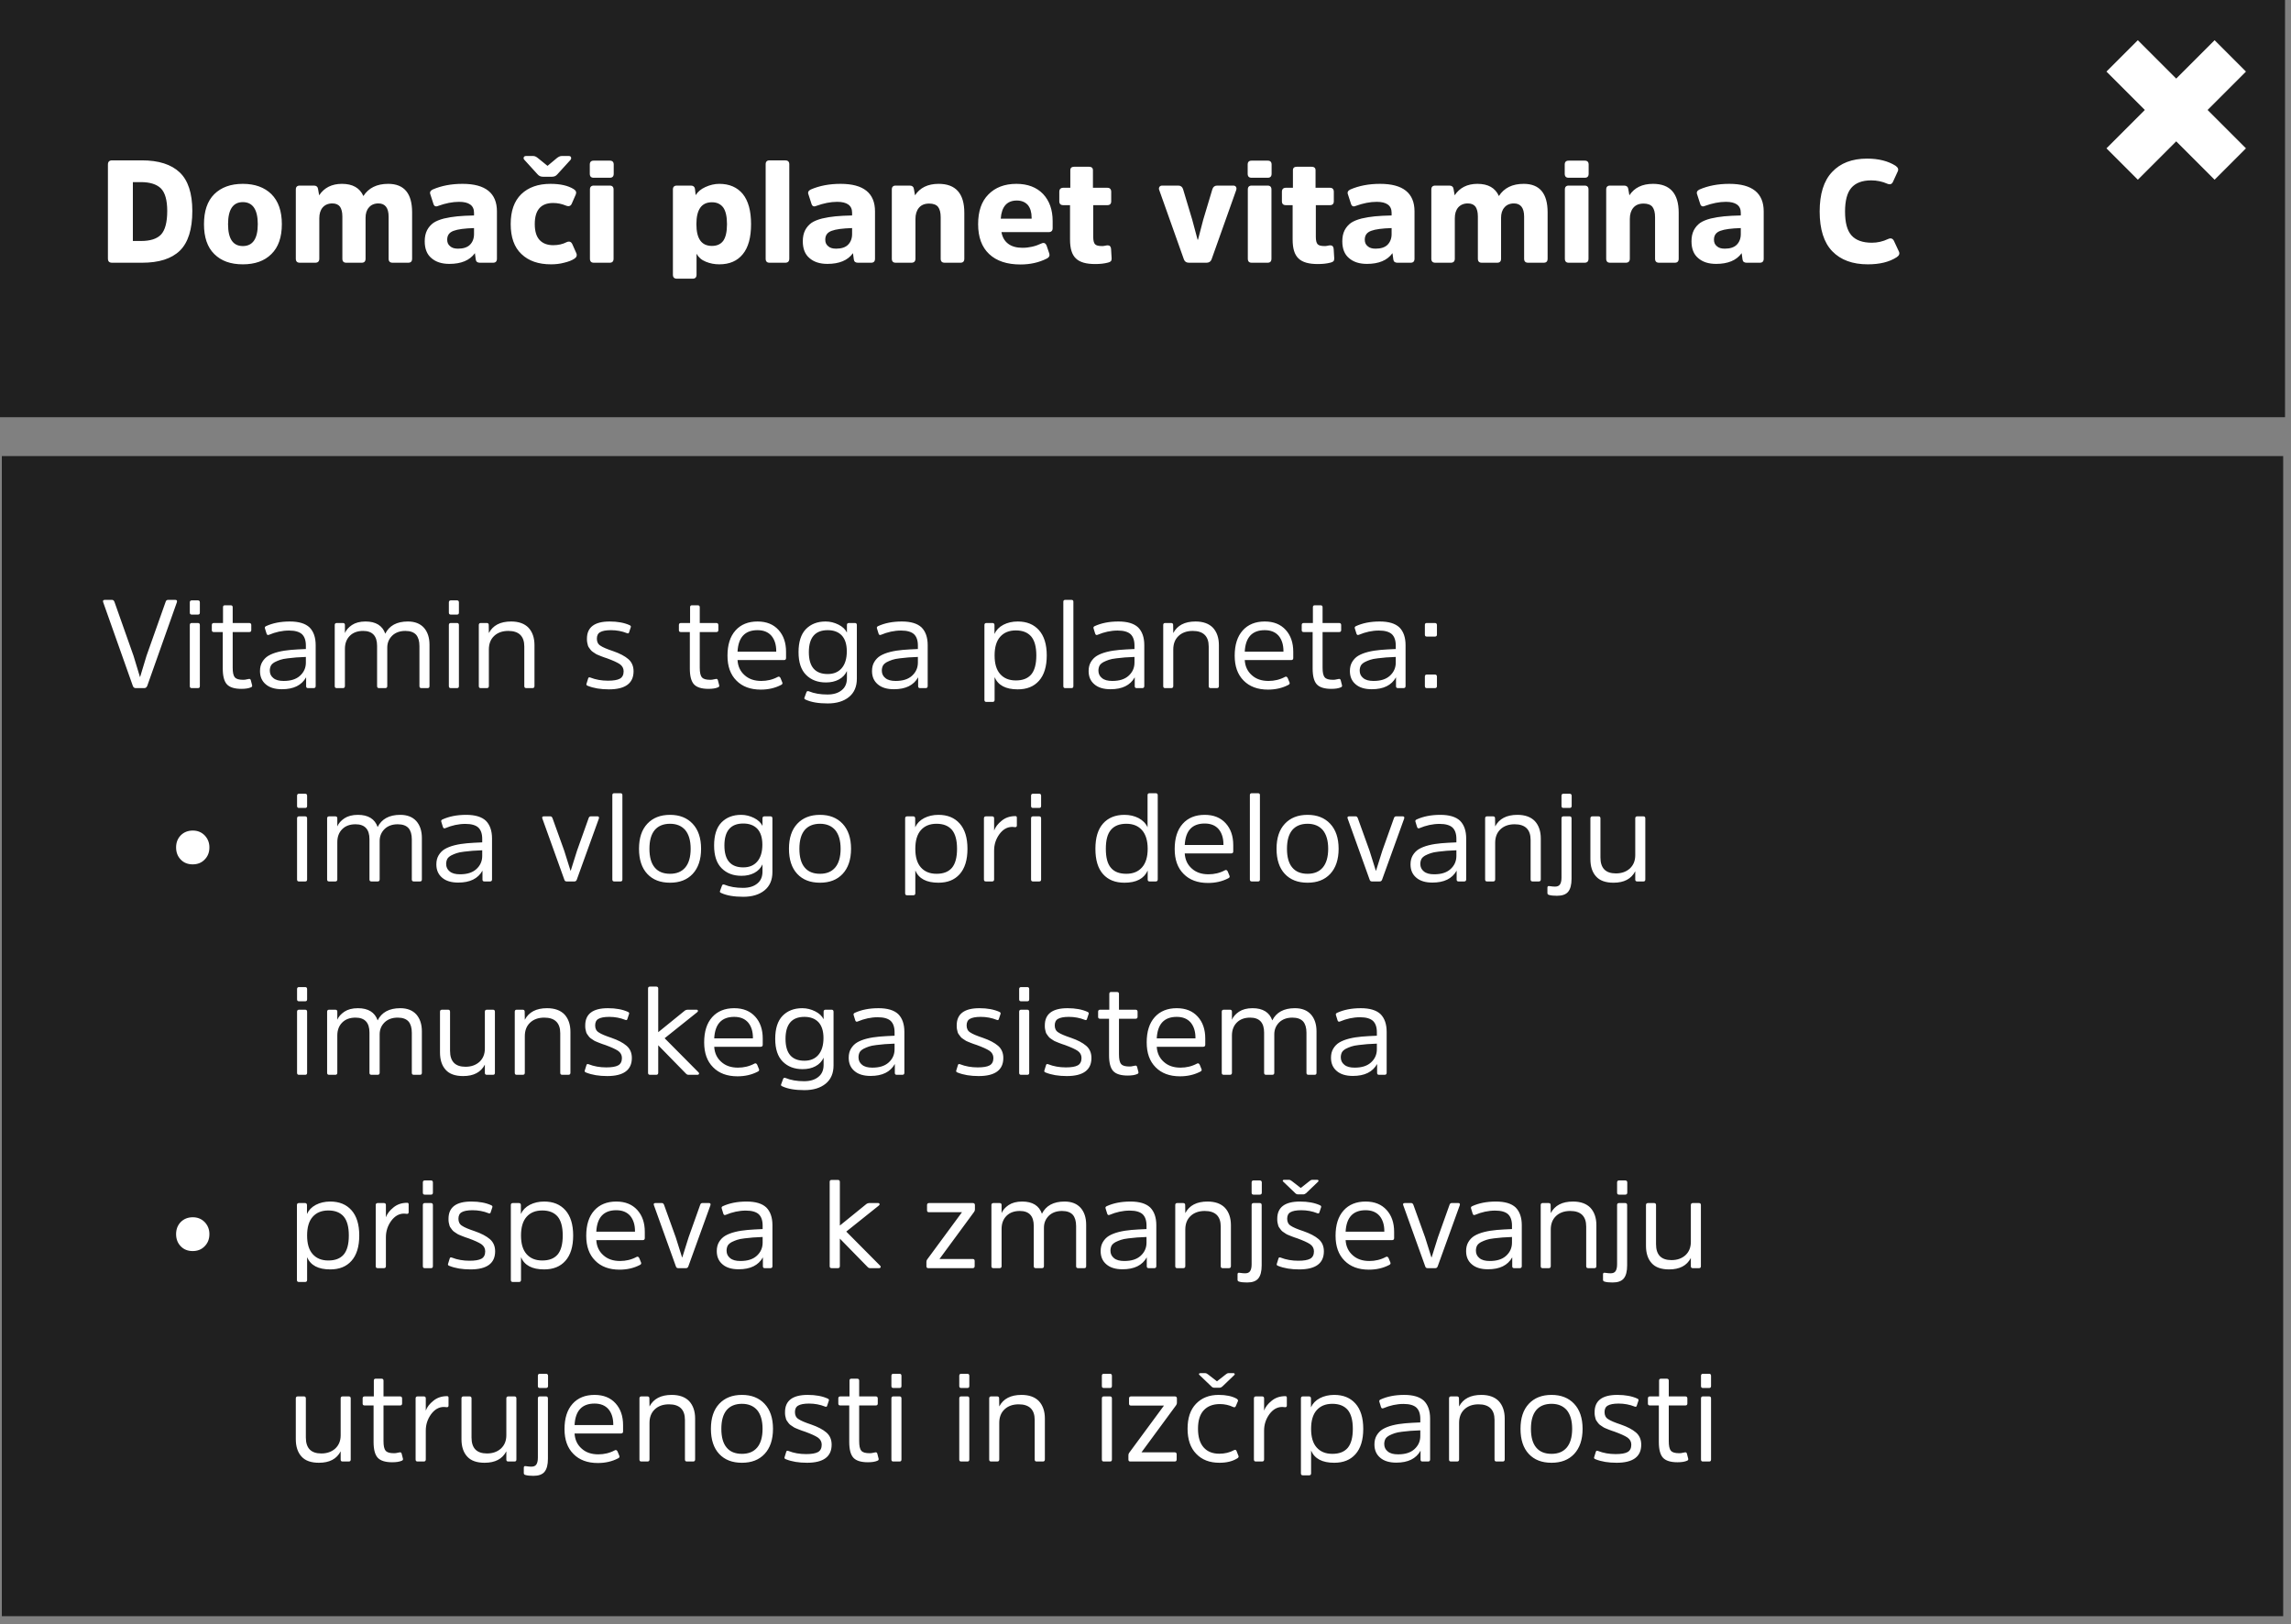
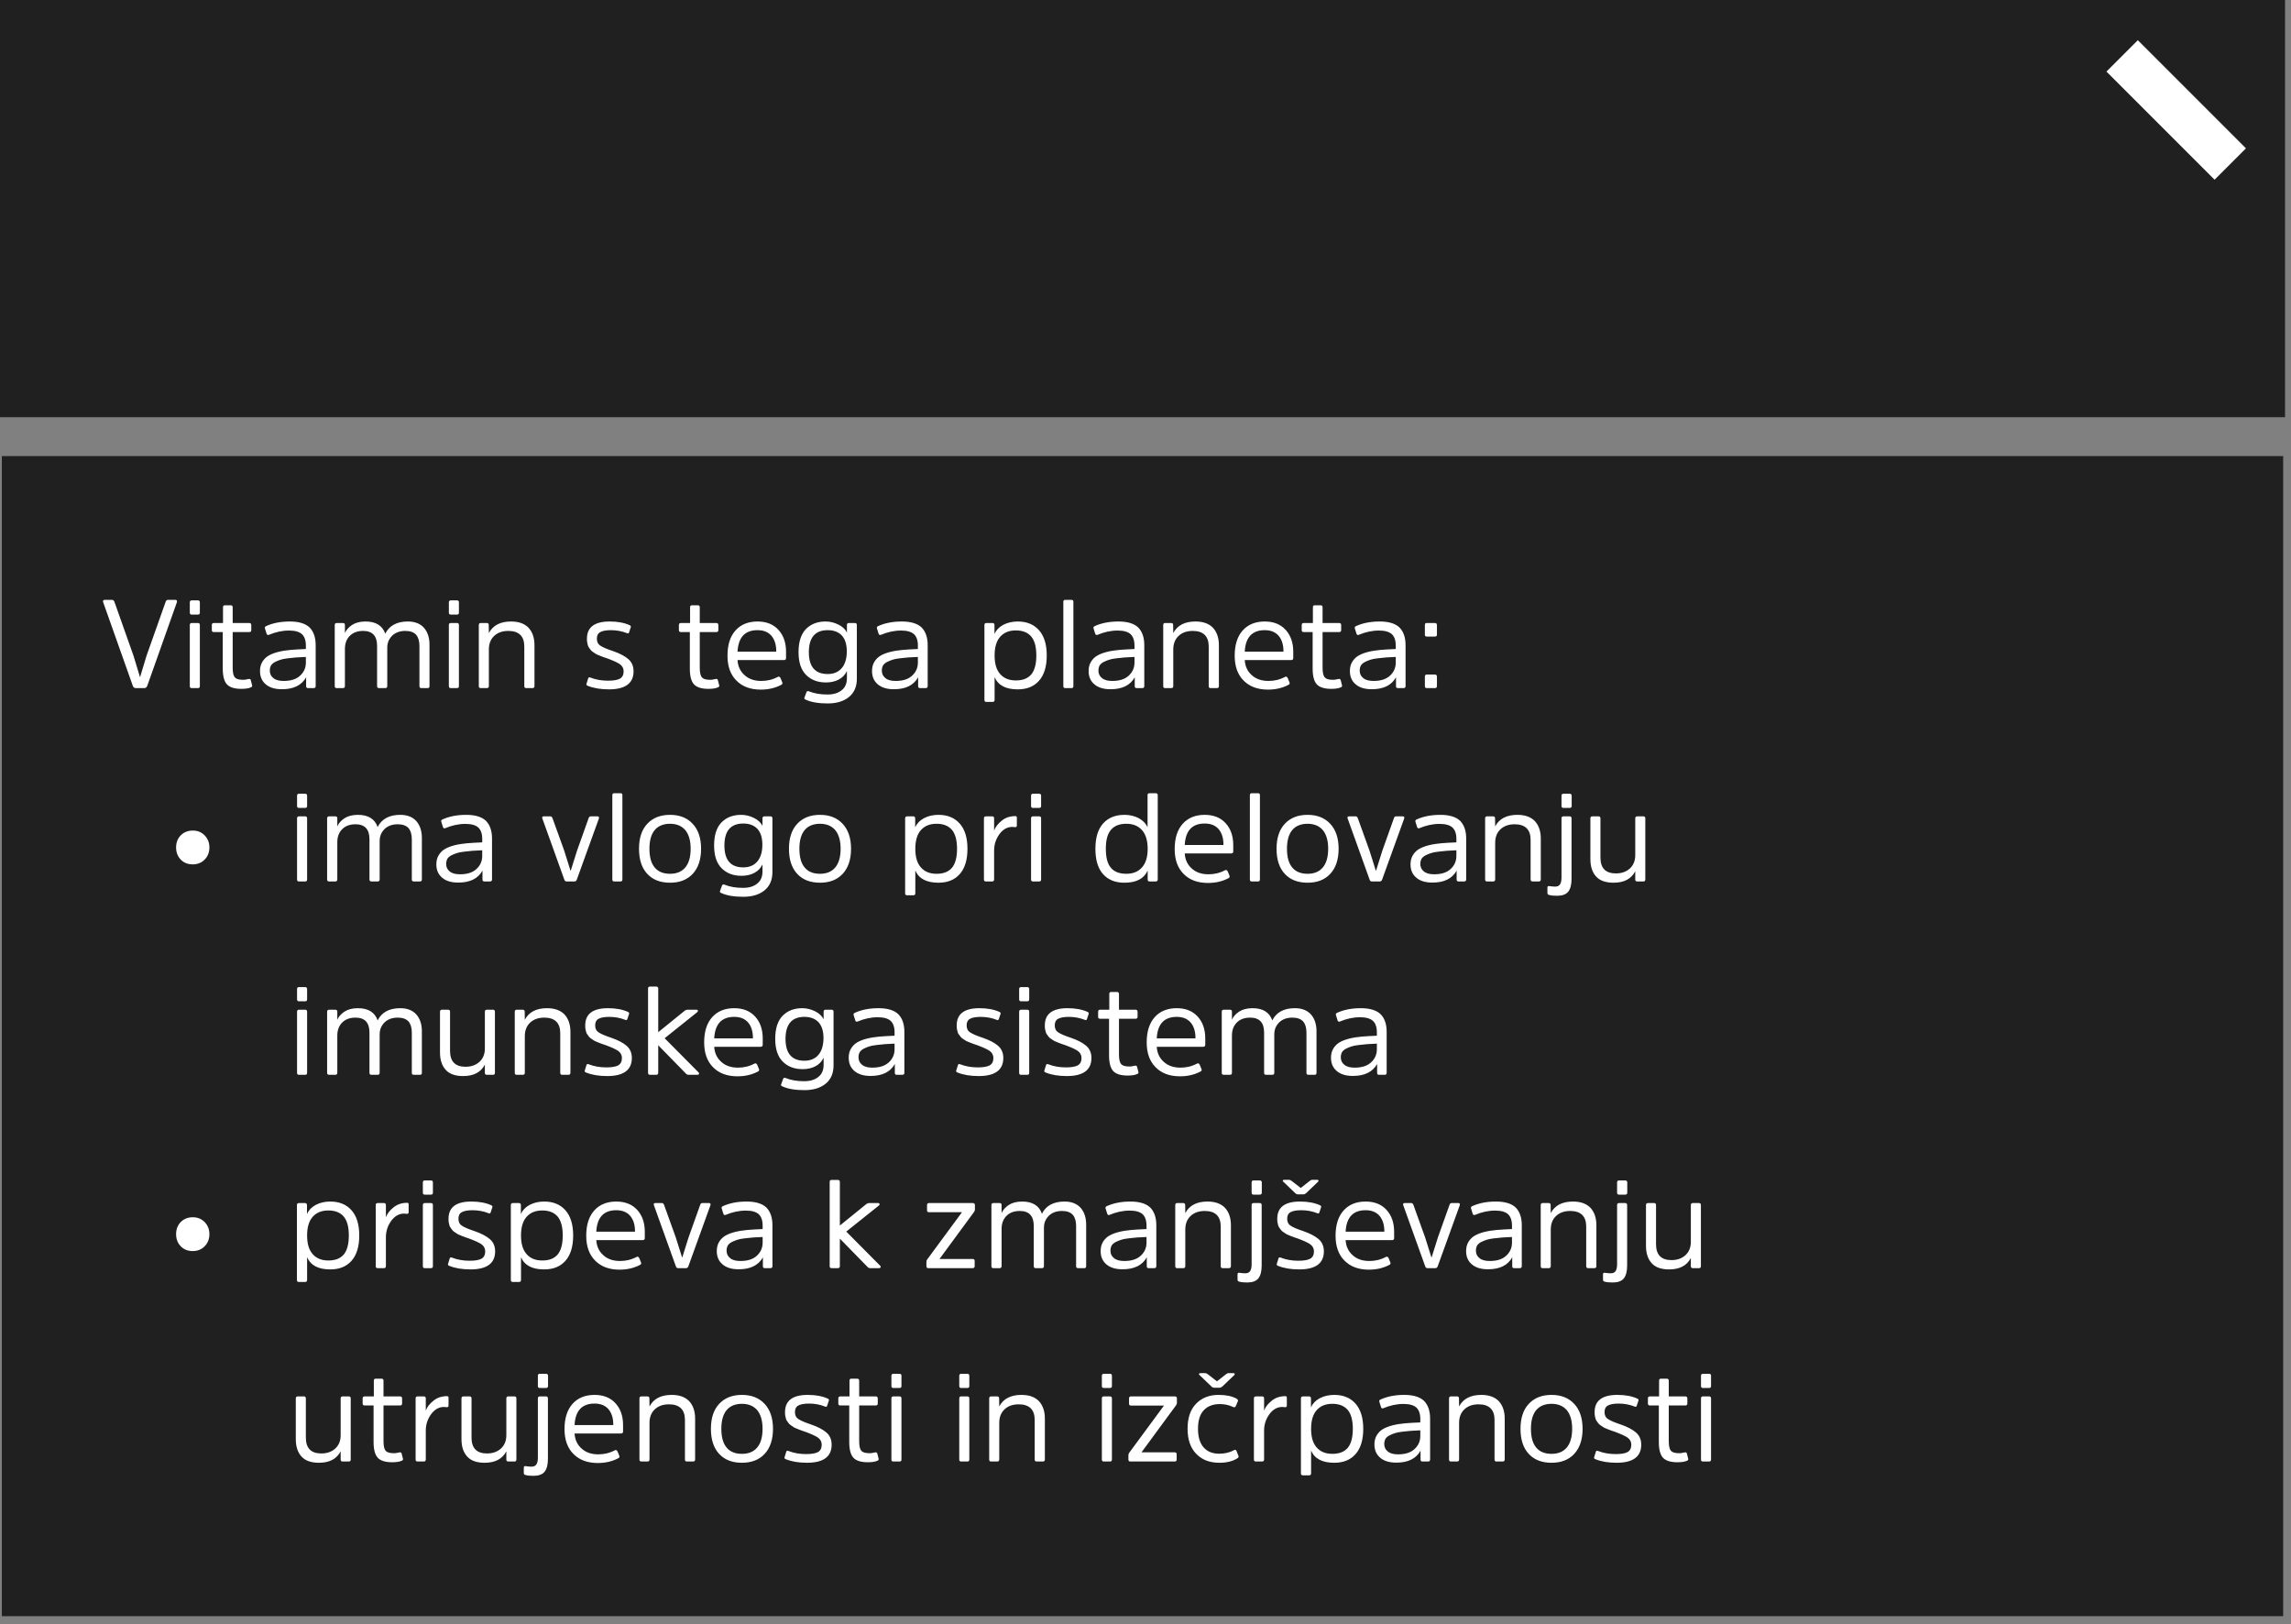
<svg xmlns="http://www.w3.org/2000/svg" width="237" height="168" viewBox="0 0 237 168" fill="none">
  <rect x="0" y="0" width="237" height="168" fill="#808080" stroke="none" />
  <g style="mix-blend-mode:multiply">
    <path d="M236.19 47.177H0.19V167.177H236.19V47.177Z" fill="black" fill-opacity="0.75" />
  </g>
  <g style="mix-blend-mode:multiply">
-     <path d="M236.382 0H0V43.155H236.382V0Z" fill="black" fill-opacity="0.75" />
+     <path d="M236.382 0H0V43.155H236.382V0" fill="black" fill-opacity="0.75" />
  </g>
-   <path d="M230.718 5.781L219.532 16.967" stroke="white" stroke-width="4.59" />
  <path d="M219.532 5.781L230.718 16.967" stroke="white" stroke-width="4.59" />
-   <path d="M14.69 27.177C16.43 27.177 17.735 26.772 18.605 25.932C19.46 25.092 19.895 23.727 19.895 21.822C19.895 19.992 19.46 18.657 18.59 17.832C17.72 17.007 16.415 16.587 14.675 16.587H11.6C11.3 16.587 11.165 16.737 11.165 17.022V26.742C11.165 27.042 11.3 27.177 11.6 27.177H14.69ZM14.57 18.837C15.515 18.837 16.205 19.062 16.64 19.482C17.075 19.917 17.3 20.697 17.3 21.822C17.3 23.007 17.075 23.817 16.655 24.267C16.22 24.717 15.53 24.927 14.585 24.927H13.745V18.837H14.57ZM25.122 27.342C26.367 27.342 27.357 26.997 28.077 26.277C28.797 25.572 29.157 24.537 29.157 23.187C29.157 21.837 28.797 20.802 28.077 20.082C27.357 19.377 26.367 19.017 25.122 19.017C23.862 19.017 22.887 19.377 22.167 20.082C21.447 20.802 21.102 21.837 21.102 23.187C21.102 24.537 21.447 25.572 22.167 26.277C22.887 26.997 23.862 27.342 25.122 27.342ZM25.122 25.452C24.102 25.452 23.592 24.702 23.592 23.187C23.592 21.672 24.102 20.907 25.122 20.907C26.142 20.907 26.667 21.672 26.667 23.187C26.667 24.702 26.142 25.452 25.122 25.452ZM37.817 22.527C37.817 22.092 37.922 21.732 38.162 21.462C38.387 21.192 38.717 21.042 39.152 21.042C39.842 21.042 40.202 21.507 40.202 22.407V26.757C40.202 27.042 40.337 27.177 40.622 27.177H42.227C42.497 27.177 42.632 27.042 42.632 26.757V21.957C42.632 20.007 41.807 19.017 40.157 19.017C38.987 19.017 38.132 19.437 37.592 20.277C37.217 19.437 36.482 19.017 35.372 19.017C34.322 19.017 33.527 19.422 33.017 20.202L32.897 19.527C32.867 19.317 32.717 19.197 32.477 19.197H31.022C30.737 19.197 30.602 19.332 30.602 19.602V26.757C30.602 27.042 30.737 27.177 31.022 27.177H32.612C32.882 27.177 33.032 27.042 33.032 26.757V22.572C33.032 22.122 33.137 21.747 33.377 21.462C33.617 21.192 33.947 21.042 34.382 21.042C34.742 21.042 35.012 21.162 35.177 21.387C35.327 21.612 35.417 21.942 35.417 22.392V26.757C35.417 27.042 35.552 27.177 35.822 27.177H37.412C37.682 27.177 37.817 27.042 37.817 26.757V22.527ZM51.407 21.867C51.407 19.977 50.222 19.017 47.852 19.017C46.682 19.017 45.662 19.212 44.762 19.602C44.522 19.722 44.432 19.887 44.522 20.112L44.822 21.042C44.897 21.327 45.062 21.417 45.332 21.297C46.082 21.027 46.802 20.877 47.492 20.877C48.512 20.877 49.037 21.252 49.037 22.002V22.287C48.347 22.302 47.777 22.332 47.312 22.377C46.847 22.422 46.382 22.497 45.932 22.602C45.467 22.722 45.107 22.872 44.837 23.052C44.567 23.247 44.342 23.502 44.177 23.817C44.012 24.147 43.937 24.522 43.937 24.957C43.937 25.722 44.162 26.307 44.627 26.697C45.092 27.102 45.707 27.297 46.487 27.297C47.702 27.297 48.587 26.937 49.127 26.187L49.217 26.847C49.247 27.072 49.397 27.177 49.637 27.177H51.002C51.272 27.177 51.407 27.042 51.407 26.757V21.867ZM49.037 24.222C49.037 24.672 48.887 25.047 48.617 25.317C48.347 25.587 47.927 25.722 47.387 25.722C47.027 25.722 46.757 25.647 46.562 25.467C46.352 25.302 46.262 25.077 46.262 24.792C46.262 24.342 46.472 24.042 46.922 23.877C47.357 23.712 48.062 23.622 49.037 23.592V24.222ZM52.831 23.172C52.831 24.537 53.191 25.572 53.941 26.277C54.691 26.997 55.711 27.342 57.001 27.342C57.451 27.342 57.901 27.297 58.351 27.177C58.801 27.072 59.146 26.937 59.401 26.772C59.641 26.622 59.716 26.427 59.626 26.202L59.206 25.257C59.086 25.002 58.891 24.927 58.621 25.047C58.216 25.257 57.751 25.362 57.226 25.362C56.626 25.362 56.146 25.182 55.816 24.822C55.486 24.462 55.321 23.922 55.321 23.172C55.321 21.732 55.951 20.997 57.226 20.997C57.676 20.997 58.111 21.087 58.546 21.267C58.846 21.387 59.041 21.312 59.146 21.072L59.566 20.112C59.656 19.887 59.581 19.707 59.341 19.557C58.756 19.197 57.961 19.017 56.941 19.017C55.666 19.017 54.661 19.377 53.926 20.082C53.191 20.802 52.831 21.822 52.831 23.172ZM56.641 17.157L55.621 16.332C55.471 16.212 55.321 16.137 55.171 16.137H54.421C54.301 16.137 54.211 16.182 54.181 16.272C54.151 16.362 54.166 16.452 54.241 16.527L55.606 18.027C55.756 18.207 55.951 18.282 56.176 18.282H57.091C57.331 18.282 57.511 18.207 57.661 18.027L59.026 16.527C59.086 16.452 59.101 16.362 59.071 16.272C59.041 16.182 58.966 16.137 58.846 16.137H58.096C57.946 16.137 57.796 16.212 57.631 16.332L56.641 17.157ZM63.473 19.602C63.473 19.332 63.338 19.197 63.068 19.197H61.433C61.163 19.197 61.028 19.332 61.028 19.602V26.757C61.028 27.042 61.163 27.177 61.433 27.177H63.068C63.338 27.177 63.473 27.042 63.473 26.757V19.602ZM63.488 17.022C63.488 16.752 63.353 16.617 63.083 16.617H61.418C61.148 16.617 61.013 16.752 61.013 17.022V17.967C61.013 18.252 61.148 18.387 61.418 18.387H63.083C63.353 18.387 63.488 18.252 63.488 17.967V17.022ZM72.041 23.187C72.041 21.687 72.566 20.922 73.646 20.922C74.156 20.922 74.546 21.102 74.816 21.462C75.071 21.822 75.206 22.392 75.206 23.187C75.206 23.982 75.071 24.552 74.816 24.912C74.546 25.272 74.156 25.437 73.646 25.437C72.566 25.437 72.041 24.687 72.041 23.187ZM71.891 19.527C71.861 19.317 71.711 19.197 71.471 19.197H70.031C69.746 19.197 69.611 19.332 69.611 19.602V28.407C69.611 28.692 69.746 28.827 70.031 28.827H71.651C71.921 28.827 72.056 28.692 72.056 28.407V26.247C72.251 26.607 72.566 26.892 73.016 27.072C73.451 27.252 73.916 27.342 74.411 27.342C75.461 27.342 76.271 26.997 76.841 26.292C77.411 25.602 77.696 24.567 77.696 23.187C77.696 21.807 77.411 20.772 76.841 20.067C76.271 19.377 75.461 19.017 74.411 19.017C73.916 19.017 73.436 19.137 72.971 19.347C72.506 19.557 72.176 19.842 71.966 20.187L71.891 19.527ZM81.651 16.992C81.651 16.722 81.501 16.587 81.231 16.587H79.611C79.341 16.587 79.206 16.722 79.206 16.992V26.757C79.206 27.042 79.341 27.177 79.611 27.177H81.231C81.501 27.177 81.651 27.042 81.651 26.757V16.992ZM90.518 21.867C90.518 19.977 89.333 19.017 86.963 19.017C85.793 19.017 84.773 19.212 83.873 19.602C83.633 19.722 83.543 19.887 83.633 20.112L83.933 21.042C84.008 21.327 84.173 21.417 84.443 21.297C85.193 21.027 85.913 20.877 86.603 20.877C87.623 20.877 88.148 21.252 88.148 22.002V22.287C87.458 22.302 86.888 22.332 86.423 22.377C85.958 22.422 85.493 22.497 85.043 22.602C84.578 22.722 84.218 22.872 83.948 23.052C83.678 23.247 83.453 23.502 83.288 23.817C83.123 24.147 83.048 24.522 83.048 24.957C83.048 25.722 83.273 26.307 83.738 26.697C84.203 27.102 84.818 27.297 85.598 27.297C86.813 27.297 87.698 26.937 88.238 26.187L88.328 26.847C88.358 27.072 88.508 27.177 88.748 27.177H90.113C90.383 27.177 90.518 27.042 90.518 26.757V21.867ZM88.148 24.222C88.148 24.672 87.998 25.047 87.728 25.317C87.458 25.587 87.038 25.722 86.498 25.722C86.138 25.722 85.868 25.647 85.673 25.467C85.463 25.302 85.373 25.077 85.373 24.792C85.373 24.342 85.583 24.042 86.033 23.877C86.468 23.712 87.173 23.622 88.148 23.592V24.222ZM99.757 22.002C99.757 20.022 98.872 19.017 97.102 19.017C95.977 19.017 95.167 19.422 94.657 20.202L94.537 19.527C94.507 19.317 94.357 19.197 94.117 19.197H92.662C92.392 19.197 92.257 19.332 92.257 19.602V26.757C92.257 27.042 92.392 27.177 92.662 27.177H94.282C94.552 27.177 94.702 27.042 94.702 26.757V22.647C94.702 22.167 94.822 21.777 95.062 21.492C95.302 21.207 95.647 21.057 96.127 21.057C96.547 21.057 96.862 21.177 97.042 21.402C97.222 21.642 97.312 21.987 97.312 22.467V26.757C97.312 27.042 97.447 27.177 97.732 27.177H99.352C99.622 27.177 99.757 27.042 99.757 26.757V22.002ZM105.775 25.632C105.16 25.632 104.665 25.497 104.29 25.212C103.915 24.927 103.69 24.522 103.6 24.012H108.475C108.745 24.012 108.895 23.877 108.895 23.607V22.872C108.895 21.702 108.565 20.772 107.905 20.067C107.245 19.377 106.315 19.017 105.145 19.017C103.915 19.017 102.955 19.392 102.25 20.112C101.53 20.832 101.185 21.867 101.185 23.187C101.185 24.522 101.56 25.557 102.325 26.277C103.09 26.997 104.17 27.357 105.565 27.357C106.555 27.357 107.47 27.162 108.295 26.742C108.535 26.622 108.61 26.457 108.55 26.232L108.28 25.437C108.175 25.152 107.995 25.062 107.74 25.182C107.11 25.482 106.45 25.632 105.775 25.632ZM105.19 20.742C105.685 20.742 106.06 20.907 106.33 21.207C106.585 21.522 106.72 21.957 106.72 22.512V22.617H103.525C103.615 21.372 104.17 20.742 105.19 20.742ZM114.548 21.222C114.818 21.222 114.953 21.087 114.953 20.817V19.842C114.953 19.572 114.818 19.422 114.548 19.422H113.063V17.607C113.063 17.367 112.913 17.247 112.643 17.247H111.143C110.858 17.247 110.723 17.367 110.723 17.607V19.422H110.003C109.718 19.422 109.583 19.572 109.583 19.842V20.817C109.583 21.087 109.718 21.222 110.003 21.222H110.693V24.777C110.693 25.707 110.888 26.352 111.308 26.742C111.713 27.132 112.373 27.312 113.288 27.312C113.798 27.312 114.233 27.267 114.623 27.162C114.743 27.132 114.848 27.087 114.908 27.027C114.968 26.967 114.998 26.877 114.998 26.742L114.938 25.752C114.923 25.512 114.803 25.377 114.593 25.377C114.518 25.377 114.413 25.392 114.293 25.422C114.173 25.452 114.068 25.452 113.993 25.452C113.633 25.452 113.393 25.392 113.273 25.257C113.153 25.122 113.093 24.867 113.093 24.507V21.222H114.548ZM124.803 27.177C125.058 27.177 125.238 27.072 125.328 26.847L127.878 19.677C127.923 19.542 127.923 19.422 127.863 19.332C127.803 19.242 127.713 19.197 127.578 19.197H125.913C125.658 19.197 125.493 19.332 125.418 19.572L124.473 22.722L123.933 24.792H123.888L123.333 22.722L122.388 19.572C122.313 19.332 122.148 19.197 121.893 19.197H120.243C120.093 19.197 120.003 19.242 119.943 19.332C119.883 19.422 119.868 19.542 119.928 19.677L122.478 26.847C122.568 27.072 122.733 27.177 123.003 27.177H124.803ZM131.53 19.602C131.53 19.332 131.395 19.197 131.125 19.197H129.49C129.22 19.197 129.085 19.332 129.085 19.602V26.757C129.085 27.042 129.22 27.177 129.49 27.177H131.125C131.395 27.177 131.53 27.042 131.53 26.757V19.602ZM131.545 17.022C131.545 16.752 131.41 16.617 131.14 16.617H129.475C129.205 16.617 129.07 16.752 129.07 17.022V17.967C129.07 18.252 129.205 18.387 129.475 18.387H131.14C131.41 18.387 131.545 18.252 131.545 17.967V17.022ZM137.576 21.222C137.846 21.222 137.981 21.087 137.981 20.817V19.842C137.981 19.572 137.846 19.422 137.576 19.422H136.091V17.607C136.091 17.367 135.941 17.247 135.671 17.247H134.171C133.886 17.247 133.751 17.367 133.751 17.607V19.422H133.031C132.746 19.422 132.611 19.572 132.611 19.842V20.817C132.611 21.087 132.746 21.222 133.031 21.222H133.721V24.777C133.721 25.707 133.916 26.352 134.336 26.742C134.741 27.132 135.401 27.312 136.316 27.312C136.826 27.312 137.261 27.267 137.651 27.162C137.771 27.132 137.876 27.087 137.936 27.027C137.996 26.967 138.026 26.877 138.026 26.742L137.966 25.752C137.951 25.512 137.831 25.377 137.621 25.377C137.546 25.377 137.441 25.392 137.321 25.422C137.201 25.452 137.096 25.452 137.021 25.452C136.661 25.452 136.421 25.392 136.301 25.257C136.181 25.122 136.121 24.867 136.121 24.507V21.222H137.576ZM146.329 21.867C146.329 19.977 145.144 19.017 142.774 19.017C141.604 19.017 140.584 19.212 139.684 19.602C139.444 19.722 139.354 19.887 139.444 20.112L139.744 21.042C139.819 21.327 139.984 21.417 140.254 21.297C141.004 21.027 141.724 20.877 142.414 20.877C143.434 20.877 143.959 21.252 143.959 22.002V22.287C143.269 22.302 142.699 22.332 142.234 22.377C141.769 22.422 141.304 22.497 140.854 22.602C140.389 22.722 140.029 22.872 139.759 23.052C139.489 23.247 139.264 23.502 139.099 23.817C138.934 24.147 138.859 24.522 138.859 24.957C138.859 25.722 139.084 26.307 139.549 26.697C140.014 27.102 140.629 27.297 141.409 27.297C142.624 27.297 143.509 26.937 144.049 26.187L144.139 26.847C144.169 27.072 144.319 27.177 144.559 27.177H145.924C146.194 27.177 146.329 27.042 146.329 26.757V21.867ZM143.959 24.222C143.959 24.672 143.809 25.047 143.539 25.317C143.269 25.587 142.849 25.722 142.309 25.722C141.949 25.722 141.679 25.647 141.484 25.467C141.274 25.302 141.184 25.077 141.184 24.792C141.184 24.342 141.394 24.042 141.844 23.877C142.279 23.712 142.984 23.622 143.959 23.592V24.222ZM155.283 22.527C155.283 22.092 155.388 21.732 155.628 21.462C155.853 21.192 156.183 21.042 156.618 21.042C157.308 21.042 157.668 21.507 157.668 22.407V26.757C157.668 27.042 157.803 27.177 158.088 27.177H159.693C159.963 27.177 160.098 27.042 160.098 26.757V21.957C160.098 20.007 159.273 19.017 157.623 19.017C156.453 19.017 155.598 19.437 155.058 20.277C154.683 19.437 153.948 19.017 152.838 19.017C151.788 19.017 150.993 19.422 150.483 20.202L150.363 19.527C150.333 19.317 150.183 19.197 149.943 19.197H148.488C148.203 19.197 148.068 19.332 148.068 19.602V26.757C148.068 27.042 148.203 27.177 148.488 27.177H150.078C150.348 27.177 150.498 27.042 150.498 26.757V22.572C150.498 22.122 150.603 21.747 150.843 21.462C151.083 21.192 151.413 21.042 151.848 21.042C152.208 21.042 152.478 21.162 152.643 21.387C152.793 21.612 152.883 21.942 152.883 22.392V26.757C152.883 27.042 153.018 27.177 153.288 27.177H154.878C155.148 27.177 155.283 27.042 155.283 26.757V22.527ZM164.328 19.602C164.328 19.332 164.193 19.197 163.923 19.197H162.288C162.018 19.197 161.883 19.332 161.883 19.602V26.757C161.883 27.042 162.018 27.177 162.288 27.177H163.923C164.193 27.177 164.328 27.042 164.328 26.757V19.602ZM164.343 17.022C164.343 16.752 164.208 16.617 163.938 16.617H162.273C162.003 16.617 161.868 16.752 161.868 17.022V17.967C161.868 18.252 162.003 18.387 162.273 18.387H163.938C164.208 18.387 164.343 18.252 164.343 17.967V17.022ZM173.658 22.002C173.658 20.022 172.773 19.017 171.003 19.017C169.878 19.017 169.068 19.422 168.558 20.202L168.438 19.527C168.408 19.317 168.258 19.197 168.018 19.197H166.563C166.293 19.197 166.158 19.332 166.158 19.602V26.757C166.158 27.042 166.293 27.177 166.563 27.177H168.183C168.453 27.177 168.603 27.042 168.603 26.757V22.647C168.603 22.167 168.723 21.777 168.963 21.492C169.203 21.207 169.548 21.057 170.028 21.057C170.448 21.057 170.763 21.177 170.943 21.402C171.123 21.642 171.213 21.987 171.213 22.467V26.757C171.213 27.042 171.348 27.177 171.633 27.177H173.253C173.523 27.177 173.658 27.042 173.658 26.757V22.002ZM182.452 21.867C182.452 19.977 181.267 19.017 178.897 19.017C177.727 19.017 176.707 19.212 175.807 19.602C175.567 19.722 175.477 19.887 175.567 20.112L175.867 21.042C175.942 21.327 176.107 21.417 176.377 21.297C177.127 21.027 177.847 20.877 178.537 20.877C179.557 20.877 180.082 21.252 180.082 22.002V22.287C179.392 22.302 178.822 22.332 178.357 22.377C177.892 22.422 177.427 22.497 176.977 22.602C176.512 22.722 176.152 22.872 175.882 23.052C175.612 23.247 175.387 23.502 175.222 23.817C175.057 24.147 174.982 24.522 174.982 24.957C174.982 25.722 175.207 26.307 175.672 26.697C176.137 27.102 176.752 27.297 177.532 27.297C178.747 27.297 179.632 26.937 180.172 26.187L180.262 26.847C180.292 27.072 180.442 27.177 180.682 27.177H182.047C182.317 27.177 182.452 27.042 182.452 26.757V21.867ZM180.082 24.222C180.082 24.672 179.932 25.047 179.662 25.317C179.392 25.587 178.972 25.722 178.432 25.722C178.072 25.722 177.802 25.647 177.607 25.467C177.397 25.302 177.307 25.077 177.307 24.792C177.307 24.342 177.517 24.042 177.967 23.877C178.402 23.712 179.107 23.622 180.082 23.592V24.222ZM193.642 25.107C192.682 25.107 191.977 24.852 191.527 24.342C191.077 23.832 190.867 23.007 190.867 21.882C190.867 20.772 191.077 19.947 191.512 19.437C191.947 18.927 192.637 18.657 193.567 18.657C194.167 18.657 194.722 18.777 195.232 19.002C195.517 19.122 195.712 19.062 195.832 18.792L196.327 17.712C196.417 17.502 196.342 17.322 196.087 17.142C195.322 16.662 194.347 16.407 193.147 16.407C191.587 16.407 190.387 16.872 189.532 17.787C188.662 18.702 188.242 20.067 188.242 21.882C188.242 23.712 188.677 25.092 189.547 25.992C190.417 26.892 191.647 27.342 193.222 27.342C194.452 27.342 195.442 27.102 196.207 26.607C196.462 26.442 196.537 26.247 196.447 26.037L195.937 24.942C195.817 24.672 195.607 24.597 195.337 24.717C194.767 24.987 194.212 25.107 193.642 25.107Z" fill="white" />
  <path d="M14.935 71.177C15.065 71.177 15.169 71.099 15.234 70.943L18.302 62.285C18.341 62.129 18.289 62.051 18.133 62.051H17.379C17.249 62.051 17.171 62.129 17.132 62.259L15.156 67.836L14.493 70.033H14.48L13.817 67.849L11.841 62.259C11.789 62.129 11.711 62.051 11.594 62.051H10.84C10.684 62.051 10.619 62.129 10.671 62.285L13.739 70.943C13.791 71.099 13.895 71.177 14.038 71.177H14.935ZM20.675 64.651C20.675 64.521 20.61 64.443 20.48 64.443H19.83C19.7 64.443 19.635 64.521 19.635 64.651V70.969C19.635 71.112 19.7 71.177 19.83 71.177H20.48C20.61 71.177 20.675 71.112 20.675 70.969V64.651ZM20.675 62.311C20.675 62.181 20.61 62.103 20.48 62.103H19.83C19.7 62.103 19.635 62.181 19.635 62.311V63.364C19.635 63.507 19.7 63.572 19.83 63.572H20.48C20.61 63.572 20.675 63.507 20.675 63.364V62.311ZM25.787 65.379C25.917 65.379 25.995 65.314 25.995 65.184V64.651C25.995 64.521 25.917 64.443 25.787 64.443H24.071V62.805C24.071 62.675 23.993 62.61 23.863 62.61H23.265C23.135 62.61 23.07 62.675 23.07 62.805V64.443H22.121C21.978 64.443 21.913 64.521 21.913 64.651V65.184C21.913 65.314 21.978 65.379 22.121 65.379H23.044V69.162C23.044 69.929 23.187 70.475 23.473 70.787C23.759 71.099 24.266 71.255 24.968 71.255C25.397 71.255 25.722 71.203 25.956 71.099C26.06 71.06 26.099 70.995 26.086 70.904L25.956 70.397C25.93 70.267 25.865 70.215 25.761 70.228L25.553 70.267C25.41 70.306 25.28 70.319 25.163 70.319C24.721 70.319 24.435 70.241 24.292 70.059C24.136 69.877 24.071 69.552 24.071 69.058V65.379H25.787ZM32.656 66.731C32.656 65.925 32.435 65.314 32.019 64.898C31.59 64.495 30.914 64.287 29.978 64.287C29.016 64.287 28.197 64.456 27.521 64.768C27.417 64.82 27.378 64.885 27.404 64.989L27.573 65.535C27.612 65.665 27.69 65.717 27.82 65.665C28.496 65.379 29.198 65.223 29.9 65.223C30.524 65.223 30.966 65.353 31.239 65.6C31.499 65.847 31.642 66.237 31.642 66.77V67.134C31.044 67.16 30.524 67.186 30.082 67.225C29.64 67.264 29.198 67.329 28.782 67.433C28.366 67.537 28.015 67.68 27.755 67.836C27.495 67.992 27.287 68.213 27.131 68.473C26.975 68.733 26.897 69.045 26.897 69.409C26.897 69.994 27.092 70.449 27.495 70.787C27.885 71.125 28.444 71.294 29.159 71.294C30.368 71.294 31.2 70.891 31.668 70.059V70.982C31.668 71.112 31.733 71.177 31.863 71.177H32.448C32.578 71.177 32.656 71.112 32.656 70.969V66.731ZM31.642 68.538C31.642 69.084 31.434 69.539 31.031 69.903C30.628 70.267 30.069 70.436 29.341 70.436C28.873 70.436 28.522 70.345 28.275 70.137C28.028 69.942 27.911 69.682 27.911 69.37C27.911 69.175 27.95 69.006 28.028 68.85C28.106 68.707 28.249 68.59 28.431 68.486C28.613 68.395 28.795 68.317 28.99 68.252C29.172 68.187 29.432 68.135 29.77 68.096C30.095 68.057 30.381 68.031 30.641 68.005C30.888 67.992 31.226 67.979 31.642 67.953V68.538ZM40.062 66.991C40.062 66.497 40.231 66.094 40.569 65.756C40.907 65.431 41.362 65.262 41.934 65.262C42.454 65.262 42.818 65.405 43.052 65.665C43.273 65.925 43.39 66.315 43.39 66.822V70.969C43.39 71.112 43.455 71.177 43.598 71.177H44.235C44.365 71.177 44.43 71.112 44.43 70.969V66.679C44.43 65.951 44.235 65.366 43.858 64.937C43.468 64.508 42.922 64.287 42.194 64.287C41.05 64.287 40.27 64.716 39.854 65.548C39.568 64.716 38.879 64.287 37.813 64.287C37.228 64.287 36.76 64.417 36.409 64.651C36.045 64.898 35.811 65.171 35.681 65.483V64.638C35.681 64.508 35.603 64.443 35.473 64.443H34.836C34.693 64.443 34.628 64.521 34.628 64.651V70.969C34.628 71.112 34.693 71.177 34.836 71.177H35.473C35.603 71.177 35.681 71.112 35.681 70.969V67.108C35.681 66.562 35.85 66.107 36.188 65.769C36.526 65.431 36.981 65.262 37.566 65.262C38.528 65.262 39.009 65.782 39.009 66.809V70.969C39.009 71.112 39.074 71.177 39.217 71.177H39.854C39.984 71.177 40.062 71.112 40.062 70.969V66.991ZM47.474 64.651C47.474 64.521 47.41 64.443 47.279 64.443H46.63C46.499 64.443 46.434 64.521 46.434 64.651V70.969C46.434 71.112 46.499 71.177 46.63 71.177H47.279C47.41 71.177 47.474 71.112 47.474 70.969V64.651ZM47.474 62.311C47.474 62.181 47.41 62.103 47.279 62.103H46.63C46.499 62.103 46.434 62.181 46.434 62.311V63.364C46.434 63.507 46.499 63.572 46.63 63.572H47.279C47.41 63.572 47.474 63.507 47.474 63.364V62.311ZM55.291 66.731C55.291 65.977 55.083 65.379 54.68 64.937C54.264 64.508 53.666 64.287 52.873 64.287C51.755 64.287 50.988 64.69 50.572 65.483L50.559 64.638C50.559 64.508 50.481 64.443 50.351 64.443H49.727C49.597 64.443 49.532 64.521 49.532 64.651V70.969C49.532 71.112 49.597 71.177 49.727 71.177H50.364C50.494 71.177 50.572 71.112 50.572 70.969V67.186C50.572 66.614 50.741 66.146 51.105 65.795C51.469 65.444 51.963 65.262 52.587 65.262C53.679 65.262 54.238 65.808 54.238 66.874V70.969C54.238 71.112 54.303 71.177 54.446 71.177H55.083C55.213 71.177 55.291 71.112 55.291 70.969V66.731ZM65.541 69.435C65.541 68.915 65.359 68.486 64.996 68.174C64.632 67.862 64.112 67.589 63.435 67.355C62.812 67.147 62.37 66.965 62.123 66.796C61.862 66.64 61.745 66.393 61.745 66.068C61.745 65.756 61.849 65.522 62.084 65.392C62.304 65.262 62.681 65.184 63.202 65.184C63.786 65.184 64.346 65.288 64.865 65.496C64.983 65.548 65.061 65.509 65.087 65.379L65.255 64.872C65.281 64.781 65.243 64.716 65.126 64.664C64.579 64.417 63.891 64.287 63.072 64.287C61.498 64.287 60.718 64.885 60.718 66.068C60.718 66.211 60.718 66.341 60.745 66.458C60.77 66.588 60.797 66.692 60.822 66.783C60.849 66.874 60.901 66.965 60.978 67.056C61.044 67.147 61.096 67.225 61.148 67.277C61.187 67.329 61.264 67.394 61.368 67.459L61.602 67.615C61.654 67.654 61.745 67.706 61.889 67.758C62.019 67.81 62.123 67.849 62.175 67.875C62.227 67.901 62.331 67.94 62.486 67.992C62.642 68.044 62.746 68.083 62.798 68.096C63.397 68.317 63.839 68.512 64.112 68.694C64.371 68.876 64.514 69.123 64.514 69.435C64.514 69.799 64.385 70.059 64.124 70.202C63.864 70.345 63.449 70.41 62.889 70.41C62.239 70.41 61.629 70.306 61.069 70.085C60.94 70.033 60.861 70.072 60.836 70.202L60.666 70.748C60.641 70.839 60.693 70.904 60.809 70.943C61.42 71.19 62.148 71.307 62.993 71.307C64.683 71.307 65.541 70.683 65.541 69.435ZM74.105 65.379C74.235 65.379 74.313 65.314 74.313 65.184V64.651C74.313 64.521 74.235 64.443 74.105 64.443H72.389V62.805C72.389 62.675 72.311 62.61 72.181 62.61H71.583C71.453 62.61 71.388 62.675 71.388 62.805V64.443H70.439C70.296 64.443 70.231 64.521 70.231 64.651V65.184C70.231 65.314 70.296 65.379 70.439 65.379H71.362V69.162C71.362 69.929 71.505 70.475 71.791 70.787C72.077 71.099 72.584 71.255 73.286 71.255C73.715 71.255 74.04 71.203 74.274 71.099C74.378 71.06 74.417 70.995 74.404 70.904L74.274 70.397C74.248 70.267 74.183 70.215 74.079 70.228L73.871 70.267C73.728 70.306 73.598 70.319 73.481 70.319C73.039 70.319 72.753 70.241 72.61 70.059C72.454 69.877 72.389 69.552 72.389 69.058V65.379H74.105ZM78.754 70.436C78.039 70.436 77.467 70.241 77.025 69.838C76.583 69.448 76.336 68.928 76.297 68.278H81.094C81.237 68.278 81.315 68.213 81.315 68.07V67.42C81.315 66.484 81.055 65.73 80.535 65.158C80.015 64.586 79.3 64.287 78.364 64.287C77.402 64.287 76.635 64.599 76.089 65.21C75.53 65.834 75.257 66.705 75.257 67.823C75.257 68.915 75.556 69.773 76.18 70.397C76.791 71.021 77.636 71.333 78.702 71.333C79.469 71.333 80.171 71.177 80.795 70.852C80.912 70.8 80.964 70.722 80.938 70.618L80.743 70.137C80.665 69.994 80.574 69.955 80.457 70.02C79.924 70.306 79.352 70.436 78.754 70.436ZM78.364 65.184C78.988 65.184 79.469 65.379 79.807 65.769C80.132 66.159 80.301 66.692 80.301 67.342V67.407H76.297C76.375 65.925 77.064 65.184 78.364 65.184ZM87.6 67.368C87.6 68.135 87.418 68.72 87.067 69.123C86.716 69.526 86.235 69.721 85.624 69.721C84.324 69.721 83.674 68.967 83.674 67.459C83.674 65.951 84.324 65.184 85.624 65.184C86.248 65.184 86.729 65.366 87.08 65.73C87.418 66.094 87.6 66.64 87.6 67.368ZM88.64 64.651C88.64 64.521 88.575 64.443 88.445 64.443H87.821C87.691 64.443 87.613 64.508 87.613 64.638V65.431C87.444 65.093 87.158 64.82 86.742 64.612C86.326 64.404 85.884 64.287 85.403 64.287C84.545 64.287 83.869 64.56 83.362 65.08C82.855 65.613 82.608 66.406 82.608 67.459C82.608 68.512 82.868 69.292 83.388 69.812C83.908 70.332 84.584 70.592 85.442 70.592C85.936 70.592 86.378 70.501 86.768 70.293C87.158 70.085 87.431 69.799 87.613 69.409V70.15C87.613 70.696 87.431 71.112 87.067 71.398C86.703 71.697 86.209 71.84 85.598 71.84C84.87 71.84 84.233 71.736 83.661 71.502C83.531 71.463 83.453 71.502 83.414 71.632L83.219 72.165C83.18 72.256 83.219 72.321 83.349 72.373C83.908 72.633 84.662 72.763 85.624 72.763C86.547 72.763 87.275 72.542 87.821 72.1C88.367 71.658 88.64 71.021 88.64 70.215V64.651ZM95.968 66.731C95.968 65.925 95.747 65.314 95.331 64.898C94.902 64.495 94.226 64.287 93.29 64.287C92.328 64.287 91.509 64.456 90.833 64.768C90.729 64.82 90.69 64.885 90.716 64.989L90.885 65.535C90.924 65.665 91.002 65.717 91.132 65.665C91.808 65.379 92.51 65.223 93.212 65.223C93.836 65.223 94.278 65.353 94.551 65.6C94.811 65.847 94.954 66.237 94.954 66.77V67.134C94.356 67.16 93.836 67.186 93.394 67.225C92.952 67.264 92.51 67.329 92.094 67.433C91.678 67.537 91.327 67.68 91.067 67.836C90.807 67.992 90.599 68.213 90.443 68.473C90.287 68.733 90.209 69.045 90.209 69.409C90.209 69.994 90.404 70.449 90.807 70.787C91.197 71.125 91.756 71.294 92.471 71.294C93.68 71.294 94.512 70.891 94.98 70.059V70.982C94.98 71.112 95.045 71.177 95.175 71.177H95.76C95.89 71.177 95.968 71.112 95.968 70.969V66.731ZM94.954 68.538C94.954 69.084 94.746 69.539 94.343 69.903C93.94 70.267 93.381 70.436 92.653 70.436C92.185 70.436 91.834 70.345 91.587 70.137C91.34 69.942 91.223 69.682 91.223 69.37C91.223 69.175 91.262 69.006 91.34 68.85C91.418 68.707 91.561 68.59 91.743 68.486C91.925 68.395 92.107 68.317 92.302 68.252C92.484 68.187 92.744 68.135 93.082 68.096C93.407 68.057 93.693 68.031 93.953 68.005C94.2 67.992 94.538 67.979 94.954 67.953V68.538ZM102.89 67.797C102.89 66.965 103.072 66.315 103.462 65.873C103.852 65.431 104.385 65.21 105.087 65.21C105.789 65.21 106.309 65.418 106.673 65.834C107.024 66.25 107.206 66.9 107.206 67.797C107.206 68.707 107.024 69.357 106.673 69.773C106.309 70.189 105.789 70.384 105.087 70.384C104.385 70.384 103.852 70.163 103.462 69.721C103.072 69.279 102.89 68.642 102.89 67.797ZM102.877 64.638C102.864 64.508 102.799 64.443 102.669 64.443H102.045C101.902 64.443 101.837 64.521 101.837 64.651V72.399C101.837 72.542 101.902 72.607 102.045 72.607H102.682C102.812 72.607 102.89 72.542 102.89 72.399V70.046C103.254 70.891 104.047 71.307 105.282 71.307C106.218 71.307 106.946 71.021 107.479 70.423C108.012 69.825 108.285 68.954 108.285 67.797C108.285 66.653 108.012 65.782 107.479 65.184C106.946 64.586 106.218 64.287 105.282 64.287C104.723 64.287 104.229 64.404 103.8 64.625C103.358 64.859 103.059 65.171 102.877 65.574V64.638ZM111.04 62.246C111.04 62.116 110.975 62.051 110.845 62.051H110.195C110.065 62.051 110 62.116 110 62.246V70.969C110 71.112 110.065 71.177 110.195 71.177H110.845C110.975 71.177 111.04 71.112 111.04 70.969V62.246ZM118.375 66.731C118.375 65.925 118.154 65.314 117.738 64.898C117.309 64.495 116.633 64.287 115.697 64.287C114.735 64.287 113.916 64.456 113.24 64.768C113.136 64.82 113.097 64.885 113.123 64.989L113.292 65.535C113.331 65.665 113.409 65.717 113.539 65.665C114.215 65.379 114.917 65.223 115.619 65.223C116.243 65.223 116.685 65.353 116.958 65.6C117.218 65.847 117.361 66.237 117.361 66.77V67.134C116.763 67.16 116.243 67.186 115.801 67.225C115.359 67.264 114.917 67.329 114.501 67.433C114.085 67.537 113.734 67.68 113.474 67.836C113.214 67.992 113.006 68.213 112.85 68.473C112.694 68.733 112.616 69.045 112.616 69.409C112.616 69.994 112.811 70.449 113.214 70.787C113.604 71.125 114.163 71.294 114.878 71.294C116.087 71.294 116.919 70.891 117.387 70.059V70.982C117.387 71.112 117.452 71.177 117.582 71.177H118.167C118.297 71.177 118.375 71.112 118.375 70.969V66.731ZM117.361 68.538C117.361 69.084 117.153 69.539 116.75 69.903C116.347 70.267 115.788 70.436 115.06 70.436C114.592 70.436 114.241 70.345 113.994 70.137C113.747 69.942 113.63 69.682 113.63 69.37C113.63 69.175 113.669 69.006 113.747 68.85C113.825 68.707 113.968 68.59 114.15 68.486C114.332 68.395 114.514 68.317 114.709 68.252C114.891 68.187 115.151 68.135 115.489 68.096C115.814 68.057 116.1 68.031 116.36 68.005C116.607 67.992 116.945 67.979 117.361 67.953V68.538ZM126.092 66.731C126.092 65.977 125.884 65.379 125.481 64.937C125.065 64.508 124.467 64.287 123.674 64.287C122.556 64.287 121.789 64.69 121.373 65.483L121.36 64.638C121.36 64.508 121.282 64.443 121.152 64.443H120.528C120.398 64.443 120.333 64.521 120.333 64.651V70.969C120.333 71.112 120.398 71.177 120.528 71.177H121.165C121.295 71.177 121.373 71.112 121.373 70.969V67.186C121.373 66.614 121.542 66.146 121.906 65.795C122.27 65.444 122.764 65.262 123.388 65.262C124.48 65.262 125.039 65.808 125.039 66.874V70.969C125.039 71.112 125.104 71.177 125.247 71.177H125.884C126.014 71.177 126.092 71.112 126.092 70.969V66.731ZM131.224 70.436C130.509 70.436 129.937 70.241 129.495 69.838C129.053 69.448 128.806 68.928 128.767 68.278H133.564C133.707 68.278 133.785 68.213 133.785 68.07V67.42C133.785 66.484 133.525 65.73 133.005 65.158C132.485 64.586 131.77 64.287 130.834 64.287C129.872 64.287 129.105 64.599 128.559 65.21C128 65.834 127.727 66.705 127.727 67.823C127.727 68.915 128.026 69.773 128.65 70.397C129.261 71.021 130.106 71.333 131.172 71.333C131.939 71.333 132.641 71.177 133.265 70.852C133.382 70.8 133.434 70.722 133.408 70.618L133.213 70.137C133.135 69.994 133.044 69.955 132.927 70.02C132.394 70.306 131.822 70.436 131.224 70.436ZM130.834 65.184C131.458 65.184 131.939 65.379 132.277 65.769C132.602 66.159 132.771 66.692 132.771 67.342V67.407H128.767C128.845 65.925 129.534 65.184 130.834 65.184ZM138.534 65.379C138.664 65.379 138.742 65.314 138.742 65.184V64.651C138.742 64.521 138.664 64.443 138.534 64.443H136.818V62.805C136.818 62.675 136.74 62.61 136.61 62.61H136.012C135.882 62.61 135.817 62.675 135.817 62.805V64.443H134.868C134.725 64.443 134.66 64.521 134.66 64.651V65.184C134.66 65.314 134.725 65.379 134.868 65.379H135.791V69.162C135.791 69.929 135.934 70.475 136.22 70.787C136.506 71.099 137.013 71.255 137.715 71.255C138.144 71.255 138.469 71.203 138.703 71.099C138.807 71.06 138.846 70.995 138.833 70.904L138.703 70.397C138.677 70.267 138.612 70.215 138.508 70.228L138.3 70.267C138.157 70.306 138.027 70.319 137.91 70.319C137.468 70.319 137.182 70.241 137.039 70.059C136.883 69.877 136.818 69.552 136.818 69.058V65.379H138.534ZM145.403 66.731C145.403 65.925 145.182 65.314 144.766 64.898C144.337 64.495 143.661 64.287 142.725 64.287C141.763 64.287 140.944 64.456 140.268 64.768C140.164 64.82 140.125 64.885 140.151 64.989L140.32 65.535C140.359 65.665 140.437 65.717 140.567 65.665C141.243 65.379 141.945 65.223 142.647 65.223C143.271 65.223 143.713 65.353 143.986 65.6C144.246 65.847 144.389 66.237 144.389 66.77V67.134C143.791 67.16 143.271 67.186 142.829 67.225C142.387 67.264 141.945 67.329 141.529 67.433C141.113 67.537 140.762 67.68 140.502 67.836C140.242 67.992 140.034 68.213 139.878 68.473C139.722 68.733 139.644 69.045 139.644 69.409C139.644 69.994 139.839 70.449 140.242 70.787C140.632 71.125 141.191 71.294 141.906 71.294C143.115 71.294 143.947 70.891 144.415 70.059V70.982C144.415 71.112 144.48 71.177 144.61 71.177H145.195C145.325 71.177 145.403 71.112 145.403 70.969V66.731ZM144.389 68.538C144.389 69.084 144.181 69.539 143.778 69.903C143.375 70.267 142.816 70.436 142.088 70.436C141.62 70.436 141.269 70.345 141.022 70.137C140.775 69.942 140.658 69.682 140.658 69.37C140.658 69.175 140.697 69.006 140.775 68.85C140.853 68.707 140.996 68.59 141.178 68.486C141.36 68.395 141.542 68.317 141.737 68.252C141.919 68.187 142.179 68.135 142.517 68.096C142.842 68.057 143.128 68.031 143.388 68.005C143.635 67.992 143.973 67.979 144.389 67.953V68.538ZM147.401 70.969C147.401 71.112 147.466 71.177 147.596 71.177H148.441C148.571 71.177 148.649 71.112 148.649 70.969V69.981C148.649 69.851 148.571 69.773 148.441 69.773H147.596C147.466 69.773 147.401 69.851 147.401 69.981V70.969ZM147.401 65.652C147.401 65.782 147.466 65.847 147.596 65.847H148.441C148.571 65.847 148.649 65.782 148.649 65.652V64.651C148.649 64.521 148.571 64.443 148.441 64.443H147.596C147.466 64.443 147.401 64.508 147.401 64.638V65.652ZM19.933 89.409C20.427 89.409 20.843 89.253 21.168 88.915C21.493 88.59 21.662 88.174 21.662 87.654C21.662 87.16 21.493 86.744 21.168 86.406C20.843 86.081 20.44 85.912 19.946 85.912C19.439 85.912 19.023 86.081 18.698 86.406C18.373 86.744 18.217 87.16 18.217 87.654C18.217 88.161 18.373 88.577 18.698 88.915C19.023 89.253 19.439 89.409 19.933 89.409ZM31.77 84.651C31.77 84.521 31.705 84.443 31.575 84.443H30.925C30.795 84.443 30.73 84.521 30.73 84.651V90.969C30.73 91.112 30.795 91.177 30.925 91.177H31.575C31.705 91.177 31.77 91.112 31.77 90.969V84.651ZM31.77 82.311C31.77 82.181 31.705 82.103 31.575 82.103H30.925C30.795 82.103 30.73 82.181 30.73 82.311V83.364C30.73 83.507 30.795 83.572 30.925 83.572H31.575C31.705 83.572 31.77 83.507 31.77 83.364V82.311ZM39.275 86.991C39.275 86.497 39.444 86.094 39.782 85.756C40.12 85.431 40.575 85.262 41.147 85.262C41.666 85.262 42.031 85.405 42.264 85.665C42.486 85.925 42.602 86.315 42.602 86.822V90.969C42.602 91.112 42.667 91.177 42.81 91.177H43.447C43.578 91.177 43.642 91.112 43.642 90.969V86.679C43.642 85.951 43.447 85.366 43.071 84.937C42.681 84.508 42.135 84.287 41.407 84.287C40.263 84.287 39.483 84.716 39.066 85.548C38.781 84.716 38.092 84.287 37.026 84.287C36.441 84.287 35.972 84.417 35.621 84.651C35.258 84.898 35.023 85.171 34.894 85.483V84.638C34.894 84.508 34.816 84.443 34.685 84.443H34.048C33.906 84.443 33.84 84.521 33.84 84.651V90.969C33.84 91.112 33.906 91.177 34.048 91.177H34.685C34.816 91.177 34.894 91.112 34.894 90.969V87.108C34.894 86.562 35.062 86.107 35.401 85.769C35.739 85.431 36.194 85.262 36.779 85.262C37.74 85.262 38.221 85.782 38.221 86.809V90.969C38.221 91.112 38.286 91.177 38.429 91.177H39.066C39.197 91.177 39.275 91.112 39.275 90.969V86.991ZM50.899 86.731C50.899 85.925 50.678 85.314 50.262 84.898C49.833 84.495 49.157 84.287 48.221 84.287C47.259 84.287 46.44 84.456 45.764 84.768C45.66 84.82 45.621 84.885 45.647 84.989L45.816 85.535C45.855 85.665 45.933 85.717 46.063 85.665C46.739 85.379 47.441 85.223 48.143 85.223C48.767 85.223 49.209 85.353 49.482 85.6C49.742 85.847 49.885 86.237 49.885 86.77V87.134C49.287 87.16 48.767 87.186 48.325 87.225C47.883 87.264 47.441 87.329 47.025 87.433C46.609 87.537 46.258 87.68 45.998 87.836C45.738 87.992 45.53 88.213 45.374 88.473C45.218 88.733 45.14 89.045 45.14 89.409C45.14 89.994 45.335 90.449 45.738 90.787C46.128 91.125 46.687 91.294 47.402 91.294C48.611 91.294 49.443 90.891 49.911 90.059V90.982C49.911 91.112 49.976 91.177 50.106 91.177H50.691C50.821 91.177 50.899 91.112 50.899 90.969V86.731ZM49.885 88.538C49.885 89.084 49.677 89.539 49.274 89.903C48.871 90.267 48.312 90.436 47.584 90.436C47.116 90.436 46.765 90.345 46.518 90.137C46.271 89.942 46.154 89.682 46.154 89.37C46.154 89.175 46.193 89.006 46.271 88.85C46.349 88.707 46.492 88.59 46.674 88.486C46.856 88.395 47.038 88.317 47.233 88.252C47.415 88.187 47.675 88.135 48.013 88.096C48.338 88.057 48.624 88.031 48.884 88.005C49.131 87.992 49.469 87.979 49.885 87.953V88.538ZM59.42 91.177C59.537 91.177 59.615 91.125 59.667 90.995L61.955 84.664C61.994 84.521 61.942 84.443 61.812 84.443H61.11C61.006 84.443 60.928 84.508 60.889 84.638L59.693 87.992L59.043 90.059H59.017L58.367 87.992L57.158 84.638C57.106 84.508 57.041 84.443 56.937 84.443H56.261C56.105 84.443 56.053 84.521 56.105 84.664L58.38 90.995C58.419 91.125 58.497 91.177 58.627 91.177H59.42ZM64.385 82.246C64.385 82.116 64.32 82.051 64.19 82.051H63.54C63.41 82.051 63.345 82.116 63.345 82.246V90.969C63.345 91.112 63.41 91.177 63.54 91.177H64.19C64.32 91.177 64.385 91.112 64.385 90.969V82.246ZM69.315 91.307C70.303 91.307 71.083 91.008 71.655 90.397C72.227 89.786 72.526 88.915 72.526 87.797C72.526 86.679 72.227 85.821 71.655 85.21C71.083 84.599 70.303 84.287 69.315 84.287C68.314 84.287 67.534 84.599 66.962 85.21C66.39 85.821 66.104 86.679 66.104 87.797C66.104 88.915 66.39 89.786 66.962 90.397C67.534 91.008 68.314 91.307 69.315 91.307ZM69.315 90.384C68.626 90.384 68.093 90.176 67.729 89.734C67.365 89.305 67.183 88.655 67.183 87.797C67.183 86.939 67.365 86.302 67.729 85.86C68.093 85.431 68.626 85.21 69.315 85.21C69.991 85.21 70.511 85.431 70.888 85.86C71.252 86.302 71.447 86.939 71.447 87.797C71.447 88.655 71.252 89.305 70.888 89.734C70.511 90.176 69.991 90.384 69.315 90.384ZM78.865 87.368C78.865 88.135 78.683 88.72 78.332 89.123C77.981 89.526 77.5 89.721 76.889 89.721C75.589 89.721 74.939 88.967 74.939 87.459C74.939 85.951 75.589 85.184 76.889 85.184C77.513 85.184 77.994 85.366 78.345 85.73C78.683 86.094 78.865 86.64 78.865 87.368ZM79.905 84.651C79.905 84.521 79.84 84.443 79.71 84.443H79.086C78.956 84.443 78.878 84.508 78.878 84.638V85.431C78.709 85.093 78.423 84.82 78.007 84.612C77.591 84.404 77.149 84.287 76.668 84.287C75.81 84.287 75.134 84.56 74.627 85.08C74.12 85.613 73.873 86.406 73.873 87.459C73.873 88.512 74.133 89.292 74.653 89.812C75.173 90.332 75.849 90.592 76.707 90.592C77.201 90.592 77.643 90.501 78.033 90.293C78.423 90.085 78.696 89.799 78.878 89.409V90.15C78.878 90.696 78.696 91.112 78.332 91.398C77.968 91.697 77.474 91.84 76.863 91.84C76.135 91.84 75.498 91.736 74.926 91.502C74.796 91.463 74.718 91.502 74.679 91.632L74.484 92.165C74.445 92.256 74.484 92.321 74.614 92.373C75.173 92.633 75.927 92.763 76.889 92.763C77.812 92.763 78.54 92.542 79.086 92.1C79.632 91.658 79.905 91.021 79.905 90.215V84.651ZM84.828 91.307C85.816 91.307 86.596 91.008 87.168 90.397C87.74 89.786 88.039 88.915 88.039 87.797C88.039 86.679 87.74 85.821 87.168 85.21C86.596 84.599 85.816 84.287 84.828 84.287C83.827 84.287 83.047 84.599 82.475 85.21C81.903 85.821 81.617 86.679 81.617 87.797C81.617 88.915 81.903 89.786 82.475 90.397C83.047 91.008 83.827 91.307 84.828 91.307ZM84.828 90.384C84.139 90.384 83.606 90.176 83.242 89.734C82.878 89.305 82.696 88.655 82.696 87.797C82.696 86.939 82.878 86.302 83.242 85.86C83.606 85.431 84.139 85.21 84.828 85.21C85.504 85.21 86.024 85.431 86.401 85.86C86.765 86.302 86.96 86.939 86.96 87.797C86.96 88.655 86.765 89.305 86.401 89.734C86.024 90.176 85.504 90.384 84.828 90.384ZM94.688 87.797C94.688 86.965 94.87 86.315 95.26 85.873C95.65 85.431 96.183 85.21 96.885 85.21C97.587 85.21 98.107 85.418 98.471 85.834C98.822 86.25 99.004 86.9 99.004 87.797C99.004 88.707 98.822 89.357 98.471 89.773C98.107 90.189 97.587 90.384 96.885 90.384C96.183 90.384 95.65 90.163 95.26 89.721C94.87 89.279 94.688 88.642 94.688 87.797ZM94.675 84.638C94.662 84.508 94.597 84.443 94.467 84.443H93.843C93.7 84.443 93.635 84.521 93.635 84.651V92.399C93.635 92.542 93.7 92.607 93.843 92.607H94.48C94.61 92.607 94.688 92.542 94.688 92.399V90.046C95.052 90.891 95.845 91.307 97.08 91.307C98.016 91.307 98.744 91.021 99.277 90.423C99.81 89.825 100.083 88.954 100.083 87.797C100.083 86.653 99.81 85.782 99.277 85.184C98.744 84.586 98.016 84.287 97.08 84.287C96.521 84.287 96.027 84.404 95.598 84.625C95.156 84.859 94.857 85.171 94.675 85.574V84.638ZM101.994 84.443C101.851 84.443 101.786 84.521 101.786 84.651V90.969C101.786 91.112 101.851 91.177 101.994 91.177H102.631C102.761 91.177 102.839 91.112 102.839 90.969V87.979C102.839 87.355 103.021 86.796 103.385 86.289C103.749 85.795 104.191 85.535 104.711 85.535C104.763 85.535 104.828 85.548 104.893 85.548C104.958 85.561 104.997 85.561 105.023 85.561C105.127 85.561 105.192 85.509 105.192 85.392V84.573C105.192 84.469 105.14 84.417 105.036 84.417C104.464 84.417 103.996 84.586 103.619 84.898C103.229 85.21 102.969 85.548 102.839 85.912V84.638C102.839 84.508 102.761 84.443 102.631 84.443H101.994ZM107.701 84.651C107.701 84.521 107.636 84.443 107.506 84.443H106.856C106.726 84.443 106.661 84.521 106.661 84.651V90.969C106.661 91.112 106.726 91.177 106.856 91.177H107.506C107.636 91.177 107.701 91.112 107.701 90.969V84.651ZM107.701 82.311C107.701 82.181 107.636 82.103 107.506 82.103H106.856C106.726 82.103 106.661 82.181 106.661 82.311V83.364C106.661 83.507 106.726 83.572 106.856 83.572H107.506C107.636 83.572 107.701 83.507 107.701 83.364V82.311ZM118.726 87.797C118.726 88.642 118.531 89.279 118.141 89.721C117.751 90.163 117.218 90.384 116.516 90.384C115.814 90.384 115.281 90.189 114.93 89.773C114.566 89.357 114.397 88.707 114.397 87.797C114.397 86.9 114.566 86.25 114.93 85.834C115.281 85.418 115.814 85.21 116.516 85.21C117.218 85.21 117.751 85.431 118.141 85.873C118.531 86.315 118.726 86.965 118.726 87.797ZM118.726 90.982C118.726 91.112 118.791 91.177 118.921 91.177H119.558C119.688 91.177 119.766 91.112 119.766 90.969V82.246C119.766 82.116 119.688 82.051 119.558 82.051H118.921C118.778 82.051 118.713 82.116 118.713 82.246V85.574C118.531 85.171 118.219 84.859 117.79 84.625C117.361 84.404 116.867 84.287 116.321 84.287C115.385 84.287 114.644 84.586 114.111 85.184C113.578 85.782 113.318 86.653 113.318 87.797C113.318 88.954 113.578 89.825 114.111 90.423C114.644 91.021 115.385 91.307 116.321 91.307C117.543 91.307 118.349 90.891 118.726 90.046V90.982ZM125.016 90.436C124.301 90.436 123.729 90.241 123.287 89.838C122.845 89.448 122.598 88.928 122.559 88.278H127.356C127.499 88.278 127.577 88.213 127.577 88.07V87.42C127.577 86.484 127.317 85.73 126.797 85.158C126.277 84.586 125.562 84.287 124.626 84.287C123.664 84.287 122.897 84.599 122.351 85.21C121.792 85.834 121.519 86.705 121.519 87.823C121.519 88.915 121.818 89.773 122.442 90.397C123.053 91.021 123.898 91.333 124.964 91.333C125.731 91.333 126.433 91.177 127.057 90.852C127.174 90.8 127.226 90.722 127.2 90.618L127.005 90.137C126.927 89.994 126.836 89.955 126.719 90.02C126.186 90.306 125.614 90.436 125.016 90.436ZM124.626 85.184C125.25 85.184 125.731 85.379 126.069 85.769C126.394 86.159 126.563 86.692 126.563 87.342V87.407H122.559C122.637 85.925 123.326 85.184 124.626 85.184ZM130.337 82.246C130.337 82.116 130.272 82.051 130.142 82.051H129.492C129.362 82.051 129.297 82.116 129.297 82.246V90.969C129.297 91.112 129.362 91.177 129.492 91.177H130.142C130.272 91.177 130.337 91.112 130.337 90.969V82.246ZM135.267 91.307C136.255 91.307 137.035 91.008 137.607 90.397C138.179 89.786 138.478 88.915 138.478 87.797C138.478 86.679 138.179 85.821 137.607 85.21C137.035 84.599 136.255 84.287 135.267 84.287C134.266 84.287 133.486 84.599 132.914 85.21C132.342 85.821 132.056 86.679 132.056 87.797C132.056 88.915 132.342 89.786 132.914 90.397C133.486 91.008 134.266 91.307 135.267 91.307ZM135.267 90.384C134.578 90.384 134.045 90.176 133.681 89.734C133.317 89.305 133.135 88.655 133.135 87.797C133.135 86.939 133.317 86.302 133.681 85.86C134.045 85.431 134.578 85.21 135.267 85.21C135.943 85.21 136.463 85.431 136.84 85.86C137.204 86.302 137.399 86.939 137.399 87.797C137.399 88.655 137.204 89.305 136.84 89.734C136.463 90.176 135.943 90.384 135.267 90.384ZM142.727 91.177C142.844 91.177 142.922 91.125 142.974 90.995L145.262 84.664C145.301 84.521 145.249 84.443 145.119 84.443H144.417C144.313 84.443 144.235 84.508 144.196 84.638L143 87.992L142.35 90.059H142.324L141.674 87.992L140.465 84.638C140.413 84.508 140.348 84.443 140.244 84.443H139.568C139.412 84.443 139.36 84.521 139.412 84.664L141.687 90.995C141.726 91.125 141.804 91.177 141.934 91.177H142.727ZM151.675 86.731C151.675 85.925 151.454 85.314 151.038 84.898C150.609 84.495 149.933 84.287 148.997 84.287C148.035 84.287 147.216 84.456 146.54 84.768C146.436 84.82 146.397 84.885 146.423 84.989L146.592 85.535C146.631 85.665 146.709 85.717 146.839 85.665C147.515 85.379 148.217 85.223 148.919 85.223C149.543 85.223 149.985 85.353 150.258 85.6C150.518 85.847 150.661 86.237 150.661 86.77V87.134C150.063 87.16 149.543 87.186 149.101 87.225C148.659 87.264 148.217 87.329 147.801 87.433C147.385 87.537 147.034 87.68 146.774 87.836C146.514 87.992 146.306 88.213 146.15 88.473C145.994 88.733 145.916 89.045 145.916 89.409C145.916 89.994 146.111 90.449 146.514 90.787C146.904 91.125 147.463 91.294 148.178 91.294C149.387 91.294 150.219 90.891 150.687 90.059V90.982C150.687 91.112 150.752 91.177 150.882 91.177H151.467C151.597 91.177 151.675 91.112 151.675 90.969V86.731ZM150.661 88.538C150.661 89.084 150.453 89.539 150.05 89.903C149.647 90.267 149.088 90.436 148.36 90.436C147.892 90.436 147.541 90.345 147.294 90.137C147.047 89.942 146.93 89.682 146.93 89.37C146.93 89.175 146.969 89.006 147.047 88.85C147.125 88.707 147.268 88.59 147.45 88.486C147.632 88.395 147.814 88.317 148.009 88.252C148.191 88.187 148.451 88.135 148.789 88.096C149.114 88.057 149.4 88.031 149.66 88.005C149.907 87.992 150.245 87.979 150.661 87.953V88.538ZM159.392 86.731C159.392 85.977 159.184 85.379 158.781 84.937C158.365 84.508 157.767 84.287 156.974 84.287C155.856 84.287 155.089 84.69 154.673 85.483L154.66 84.638C154.66 84.508 154.582 84.443 154.452 84.443H153.828C153.698 84.443 153.633 84.521 153.633 84.651V90.969C153.633 91.112 153.698 91.177 153.828 91.177H154.465C154.595 91.177 154.673 91.112 154.673 90.969V87.186C154.673 86.614 154.842 86.146 155.206 85.795C155.57 85.444 156.064 85.262 156.688 85.262C157.78 85.262 158.339 85.808 158.339 86.874V90.969C158.339 91.112 158.404 91.177 158.547 91.177H159.184C159.314 91.177 159.392 91.112 159.392 90.969V86.731ZM161.534 90.787C161.534 91.125 161.469 91.359 161.365 91.502C161.261 91.645 161.092 91.71 160.858 91.71C160.728 91.71 160.546 91.697 160.286 91.658C160.143 91.632 160.078 91.684 160.078 91.814V92.373C160.078 92.477 160.13 92.542 160.234 92.568C160.442 92.633 160.715 92.659 161.066 92.659C161.599 92.659 161.989 92.529 162.223 92.243C162.457 91.957 162.574 91.515 162.574 90.891V84.651C162.574 84.521 162.509 84.443 162.379 84.443H161.729C161.599 84.443 161.534 84.521 161.534 84.651V90.787ZM162.587 82.311C162.587 82.181 162.509 82.103 162.379 82.103H161.729C161.599 82.103 161.534 82.181 161.534 82.311V83.364C161.534 83.507 161.599 83.572 161.729 83.572H162.379C162.509 83.572 162.587 83.507 162.587 83.364V82.311ZM164.523 88.863C164.523 89.63 164.718 90.228 165.108 90.657C165.498 91.099 166.109 91.307 166.915 91.307C168.007 91.307 168.748 90.917 169.164 90.124V90.982C169.164 91.112 169.229 91.177 169.372 91.177H170.009C170.139 91.177 170.204 91.112 170.204 90.969V84.651C170.204 84.521 170.139 84.443 170.009 84.443H169.372C169.229 84.443 169.164 84.521 169.164 84.651V88.46C169.164 89.045 168.969 89.5 168.605 89.838C168.228 90.176 167.747 90.345 167.162 90.345C166.096 90.345 165.563 89.799 165.563 88.694V84.651C165.563 84.521 165.498 84.443 165.368 84.443H164.731C164.588 84.443 164.523 84.521 164.523 84.651V88.863ZM31.77 104.651C31.77 104.521 31.705 104.443 31.575 104.443H30.925C30.795 104.443 30.73 104.521 30.73 104.651V110.969C30.73 111.112 30.795 111.177 30.925 111.177H31.575C31.705 111.177 31.77 111.112 31.77 110.969V104.651ZM31.77 102.311C31.77 102.181 31.705 102.103 31.575 102.103H30.925C30.795 102.103 30.73 102.181 30.73 102.311V103.364C30.73 103.507 30.795 103.572 30.925 103.572H31.575C31.705 103.572 31.77 103.507 31.77 103.364V102.311ZM39.275 106.991C39.275 106.497 39.444 106.094 39.782 105.756C40.12 105.431 40.575 105.262 41.147 105.262C41.666 105.262 42.031 105.405 42.264 105.665C42.486 105.925 42.602 106.315 42.602 106.822V110.969C42.602 111.112 42.667 111.177 42.81 111.177H43.447C43.578 111.177 43.642 111.112 43.642 110.969V106.679C43.642 105.951 43.447 105.366 43.071 104.937C42.681 104.508 42.135 104.287 41.407 104.287C40.263 104.287 39.483 104.716 39.066 105.548C38.781 104.716 38.092 104.287 37.026 104.287C36.441 104.287 35.972 104.417 35.621 104.651C35.258 104.898 35.023 105.171 34.894 105.483V104.638C34.894 104.508 34.816 104.443 34.685 104.443H34.048C33.906 104.443 33.84 104.521 33.84 104.651V110.969C33.84 111.112 33.906 111.177 34.048 111.177H34.685C34.816 111.177 34.894 111.112 34.894 110.969V107.108C34.894 106.562 35.062 106.107 35.401 105.769C35.739 105.431 36.194 105.262 36.779 105.262C37.74 105.262 38.221 105.782 38.221 106.809V110.969C38.221 111.112 38.286 111.177 38.429 111.177H39.066C39.197 111.177 39.275 111.112 39.275 110.969V106.991ZM45.517 108.863C45.517 109.63 45.712 110.228 46.102 110.657C46.492 111.099 47.103 111.307 47.909 111.307C49.001 111.307 49.742 110.917 50.158 110.124V110.982C50.158 111.112 50.223 111.177 50.366 111.177H51.003C51.133 111.177 51.198 111.112 51.198 110.969V104.651C51.198 104.521 51.133 104.443 51.003 104.443H50.366C50.223 104.443 50.158 104.521 50.158 104.651V108.46C50.158 109.045 49.963 109.5 49.599 109.838C49.222 110.176 48.741 110.345 48.156 110.345C47.09 110.345 46.557 109.799 46.557 108.694V104.651C46.557 104.521 46.492 104.443 46.362 104.443H45.725C45.582 104.443 45.517 104.521 45.517 104.651V108.863ZM59.01 106.731C59.01 105.977 58.802 105.379 58.399 104.937C57.983 104.508 57.385 104.287 56.592 104.287C55.474 104.287 54.707 104.69 54.291 105.483L54.278 104.638C54.278 104.508 54.2 104.443 54.07 104.443H53.446C53.316 104.443 53.251 104.521 53.251 104.651V110.969C53.251 111.112 53.316 111.177 53.446 111.177H54.083C54.213 111.177 54.291 111.112 54.291 110.969V107.186C54.291 106.614 54.46 106.146 54.824 105.795C55.188 105.444 55.682 105.262 56.306 105.262C57.398 105.262 57.957 105.808 57.957 106.874V110.969C57.957 111.112 58.022 111.177 58.165 111.177H58.802C58.932 111.177 59.01 111.112 59.01 110.969V106.731ZM65.364 109.435C65.364 108.915 65.182 108.486 64.818 108.174C64.454 107.862 63.934 107.589 63.258 107.355C62.634 107.147 62.192 106.965 61.945 106.796C61.685 106.64 61.568 106.393 61.568 106.068C61.568 105.756 61.672 105.522 61.906 105.392C62.127 105.262 62.504 105.184 63.024 105.184C63.609 105.184 64.168 105.288 64.688 105.496C64.805 105.548 64.883 105.509 64.909 105.379L65.078 104.872C65.104 104.781 65.065 104.716 64.948 104.664C64.402 104.417 63.713 104.287 62.894 104.287C61.321 104.287 60.541 104.885 60.541 106.068C60.541 106.211 60.541 106.341 60.567 106.458C60.593 106.588 60.619 106.692 60.645 106.783C60.671 106.874 60.723 106.965 60.801 107.056C60.866 107.147 60.918 107.225 60.97 107.277C61.009 107.329 61.087 107.394 61.191 107.459L61.425 107.615C61.477 107.654 61.568 107.706 61.711 107.758C61.841 107.81 61.945 107.849 61.997 107.875C62.049 107.901 62.153 107.94 62.309 107.992C62.465 108.044 62.569 108.083 62.621 108.096C63.219 108.317 63.661 108.512 63.934 108.694C64.194 108.876 64.337 109.123 64.337 109.435C64.337 109.799 64.207 110.059 63.947 110.202C63.687 110.345 63.271 110.41 62.712 110.41C62.062 110.41 61.451 110.306 60.892 110.085C60.762 110.033 60.684 110.072 60.658 110.202L60.489 110.748C60.463 110.839 60.515 110.904 60.632 110.943C61.243 111.19 61.971 111.307 62.816 111.307C64.506 111.307 65.364 110.683 65.364 109.435ZM72.162 111.177C72.227 111.177 72.279 111.151 72.305 111.099C72.331 111.047 72.318 110.982 72.266 110.93L68.756 107.394L72.123 104.703C72.188 104.651 72.214 104.599 72.201 104.534C72.175 104.482 72.136 104.443 72.058 104.443H71.122C71.018 104.443 70.927 104.482 70.849 104.534L68.093 106.77V102.246C68.093 102.116 68.015 102.051 67.885 102.051H67.248C67.105 102.051 67.04 102.116 67.04 102.246V110.969C67.04 111.112 67.105 111.177 67.248 111.177H67.885C68.015 111.177 68.093 111.112 68.093 110.969V108.122L70.94 111.034C71.031 111.138 71.122 111.177 71.226 111.177H72.162ZM76.342 110.436C75.627 110.436 75.055 110.241 74.613 109.838C74.171 109.448 73.924 108.928 73.885 108.278H78.682C78.825 108.278 78.903 108.213 78.903 108.07V107.42C78.903 106.484 78.643 105.73 78.123 105.158C77.603 104.586 76.888 104.287 75.952 104.287C74.99 104.287 74.223 104.599 73.677 105.21C73.118 105.834 72.845 106.705 72.845 107.823C72.845 108.915 73.144 109.773 73.768 110.397C74.379 111.021 75.224 111.333 76.29 111.333C77.057 111.333 77.759 111.177 78.383 110.852C78.5 110.8 78.552 110.722 78.526 110.618L78.331 110.137C78.253 109.994 78.162 109.955 78.045 110.02C77.512 110.306 76.94 110.436 76.342 110.436ZM75.952 105.184C76.576 105.184 77.057 105.379 77.395 105.769C77.72 106.159 77.889 106.692 77.889 107.342V107.407H73.885C73.963 105.925 74.652 105.184 75.952 105.184ZM85.188 107.368C85.188 108.135 85.005 108.72 84.654 109.123C84.303 109.526 83.823 109.721 83.212 109.721C81.912 109.721 81.261 108.967 81.261 107.459C81.261 105.951 81.912 105.184 83.212 105.184C83.835 105.184 84.317 105.366 84.668 105.73C85.005 106.094 85.188 106.64 85.188 107.368ZM86.228 104.651C86.228 104.521 86.162 104.443 86.032 104.443H85.409C85.278 104.443 85.201 104.508 85.201 104.638V105.431C85.031 105.093 84.746 104.82 84.329 104.612C83.913 104.404 83.472 104.287 82.99 104.287C82.132 104.287 81.457 104.56 80.95 105.08C80.442 105.613 80.195 106.406 80.195 107.459C80.195 108.512 80.456 109.292 80.975 109.812C81.496 110.332 82.171 110.592 83.029 110.592C83.523 110.592 83.966 110.501 84.356 110.293C84.746 110.085 85.019 109.799 85.201 109.409V110.15C85.201 110.696 85.019 111.112 84.654 111.398C84.29 111.697 83.796 111.84 83.186 111.84C82.457 111.84 81.82 111.736 81.249 111.502C81.118 111.463 81.04 111.502 81.001 111.632L80.806 112.165C80.767 112.256 80.806 112.321 80.936 112.373C81.496 112.633 82.249 112.763 83.212 112.763C84.135 112.763 84.862 112.542 85.409 112.1C85.954 111.658 86.228 111.021 86.228 110.215V104.651ZM93.556 106.731C93.556 105.925 93.335 105.314 92.919 104.898C92.49 104.495 91.814 104.287 90.878 104.287C89.916 104.287 89.097 104.456 88.421 104.768C88.317 104.82 88.278 104.885 88.304 104.989L88.473 105.535C88.512 105.665 88.59 105.717 88.72 105.665C89.396 105.379 90.098 105.223 90.8 105.223C91.424 105.223 91.866 105.353 92.139 105.6C92.399 105.847 92.542 106.237 92.542 106.77V107.134C91.944 107.16 91.424 107.186 90.982 107.225C90.54 107.264 90.098 107.329 89.682 107.433C89.266 107.537 88.915 107.68 88.655 107.836C88.395 107.992 88.187 108.213 88.031 108.473C87.875 108.733 87.797 109.045 87.797 109.409C87.797 109.994 87.992 110.449 88.395 110.787C88.785 111.125 89.344 111.294 90.059 111.294C91.268 111.294 92.1 110.891 92.568 110.059V110.982C92.568 111.112 92.633 111.177 92.763 111.177H93.348C93.478 111.177 93.556 111.112 93.556 110.969V106.731ZM92.542 108.538C92.542 109.084 92.334 109.539 91.931 109.903C91.528 110.267 90.969 110.436 90.241 110.436C89.773 110.436 89.422 110.345 89.175 110.137C88.928 109.942 88.811 109.682 88.811 109.37C88.811 109.175 88.85 109.006 88.928 108.85C89.006 108.707 89.149 108.59 89.331 108.486C89.513 108.395 89.695 108.317 89.89 108.252C90.072 108.187 90.332 108.135 90.67 108.096C90.995 108.057 91.281 108.031 91.541 108.005C91.788 107.992 92.126 107.979 92.542 107.953V108.538ZM103.792 109.435C103.792 108.915 103.61 108.486 103.246 108.174C102.882 107.862 102.362 107.589 101.686 107.355C101.062 107.147 100.62 106.965 100.373 106.796C100.113 106.64 99.996 106.393 99.996 106.068C99.996 105.756 100.1 105.522 100.334 105.392C100.555 105.262 100.932 105.184 101.452 105.184C102.037 105.184 102.596 105.288 103.116 105.496C103.233 105.548 103.311 105.509 103.337 105.379L103.506 104.872C103.532 104.781 103.493 104.716 103.376 104.664C102.83 104.417 102.141 104.287 101.322 104.287C99.749 104.287 98.969 104.885 98.969 106.068C98.969 106.211 98.969 106.341 98.996 106.458C99.022 106.588 99.047 106.692 99.073 106.783C99.1 106.874 99.151 106.965 99.23 107.056C99.294 107.147 99.347 107.225 99.398 107.277C99.438 107.329 99.516 107.394 99.62 107.459L99.853 107.615C99.906 107.654 99.996 107.706 100.139 107.758C100.269 107.81 100.373 107.849 100.425 107.875C100.477 107.901 100.581 107.94 100.737 107.992C100.893 108.044 100.997 108.083 101.049 108.096C101.647 108.317 102.089 108.512 102.362 108.694C102.622 108.876 102.765 109.123 102.765 109.435C102.765 109.799 102.635 110.059 102.375 110.202C102.115 110.345 101.699 110.41 101.14 110.41C100.49 110.41 99.879 110.306 99.32 110.085C99.191 110.033 99.112 110.072 99.087 110.202L98.918 110.748C98.891 110.839 98.944 110.904 99.061 110.943C99.671 111.19 100.399 111.307 101.244 111.307C102.934 111.307 103.792 110.683 103.792 109.435ZM106.47 104.651C106.47 104.521 106.405 104.443 106.275 104.443H105.625C105.495 104.443 105.43 104.521 105.43 104.651V110.969C105.43 111.112 105.495 111.177 105.625 111.177H106.275C106.405 111.177 106.47 111.112 106.47 110.969V104.651ZM106.47 102.311C106.47 102.181 106.405 102.103 106.275 102.103H105.625C105.495 102.103 105.43 102.181 105.43 102.311V103.364C105.43 103.507 105.495 103.572 105.625 103.572H106.275C106.405 103.572 106.47 103.507 106.47 103.364V102.311ZM112.908 109.435C112.908 108.915 112.726 108.486 112.362 108.174C111.998 107.862 111.478 107.589 110.802 107.355C110.178 107.147 109.736 106.965 109.489 106.796C109.229 106.64 109.112 106.393 109.112 106.068C109.112 105.756 109.216 105.522 109.45 105.392C109.671 105.262 110.048 105.184 110.568 105.184C111.153 105.184 111.712 105.288 112.232 105.496C112.349 105.548 112.427 105.509 112.453 105.379L112.622 104.872C112.648 104.781 112.609 104.716 112.492 104.664C111.946 104.417 111.257 104.287 110.438 104.287C108.865 104.287 108.085 104.885 108.085 106.068C108.085 106.211 108.085 106.341 108.111 106.458C108.137 106.588 108.163 106.692 108.189 106.783C108.215 106.874 108.267 106.965 108.345 107.056C108.41 107.147 108.462 107.225 108.514 107.277C108.553 107.329 108.631 107.394 108.735 107.459L108.969 107.615C109.021 107.654 109.112 107.706 109.255 107.758C109.385 107.81 109.489 107.849 109.541 107.875C109.593 107.901 109.697 107.94 109.853 107.992C110.009 108.044 110.113 108.083 110.165 108.096C110.763 108.317 111.205 108.512 111.478 108.694C111.738 108.876 111.881 109.123 111.881 109.435C111.881 109.799 111.751 110.059 111.491 110.202C111.231 110.345 110.815 110.41 110.256 110.41C109.606 110.41 108.995 110.306 108.436 110.085C108.306 110.033 108.228 110.072 108.202 110.202L108.033 110.748C108.007 110.839 108.059 110.904 108.176 110.943C108.787 111.19 109.515 111.307 110.36 111.307C112.05 111.307 112.908 110.683 112.908 109.435ZM117.472 105.379C117.602 105.379 117.68 105.314 117.68 105.184V104.651C117.68 104.521 117.602 104.443 117.472 104.443H115.756V102.805C115.756 102.675 115.678 102.61 115.548 102.61H114.95C114.82 102.61 114.755 102.675 114.755 102.805V104.443H113.806C113.663 104.443 113.598 104.521 113.598 104.651V105.184C113.598 105.314 113.663 105.379 113.806 105.379H114.729V109.162C114.729 109.929 114.872 110.475 115.158 110.787C115.444 111.099 115.951 111.255 116.653 111.255C117.082 111.255 117.407 111.203 117.641 111.099C117.745 111.06 117.784 110.995 117.771 110.904L117.641 110.397C117.615 110.267 117.55 110.215 117.446 110.228L117.238 110.267C117.095 110.306 116.965 110.319 116.848 110.319C116.406 110.319 116.12 110.241 115.977 110.059C115.821 109.877 115.756 109.552 115.756 109.058V105.379H117.472ZM122.121 110.436C121.406 110.436 120.834 110.241 120.392 109.838C119.95 109.448 119.703 108.928 119.664 108.278H124.461C124.604 108.278 124.682 108.213 124.682 108.07V107.42C124.682 106.484 124.422 105.73 123.902 105.158C123.382 104.586 122.667 104.287 121.731 104.287C120.769 104.287 120.002 104.599 119.456 105.21C118.897 105.834 118.624 106.705 118.624 107.823C118.624 108.915 118.923 109.773 119.547 110.397C120.158 111.021 121.003 111.333 122.069 111.333C122.836 111.333 123.538 111.177 124.162 110.852C124.279 110.8 124.331 110.722 124.305 110.618L124.11 110.137C124.032 109.994 123.941 109.955 123.824 110.02C123.291 110.306 122.719 110.436 122.121 110.436ZM121.731 105.184C122.355 105.184 122.836 105.379 123.174 105.769C123.499 106.159 123.668 106.692 123.668 107.342V107.407H119.664C119.742 105.925 120.431 105.184 121.731 105.184ZM131.823 106.991C131.823 106.497 131.992 106.094 132.33 105.756C132.668 105.431 133.123 105.262 133.695 105.262C134.215 105.262 134.579 105.405 134.813 105.665C135.034 105.925 135.151 106.315 135.151 106.822V110.969C135.151 111.112 135.216 111.177 135.359 111.177H135.996C136.126 111.177 136.191 111.112 136.191 110.969V106.679C136.191 105.951 135.996 105.366 135.619 104.937C135.229 104.508 134.683 104.287 133.955 104.287C132.811 104.287 132.031 104.716 131.615 105.548C131.329 104.716 130.64 104.287 129.574 104.287C128.989 104.287 128.521 104.417 128.17 104.651C127.806 104.898 127.572 105.171 127.442 105.483V104.638C127.442 104.508 127.364 104.443 127.234 104.443H126.597C126.454 104.443 126.389 104.521 126.389 104.651V110.969C126.389 111.112 126.454 111.177 126.597 111.177H127.234C127.364 111.177 127.442 111.112 127.442 110.969V107.108C127.442 106.562 127.611 106.107 127.949 105.769C128.287 105.431 128.742 105.262 129.327 105.262C130.289 105.262 130.77 105.782 130.77 106.809V110.969C130.77 111.112 130.835 111.177 130.978 111.177H131.615C131.745 111.177 131.823 111.112 131.823 110.969V106.991ZM143.448 106.731C143.448 105.925 143.227 105.314 142.811 104.898C142.382 104.495 141.706 104.287 140.77 104.287C139.808 104.287 138.989 104.456 138.313 104.768C138.209 104.82 138.17 104.885 138.196 104.989L138.365 105.535C138.404 105.665 138.482 105.717 138.612 105.665C139.288 105.379 139.99 105.223 140.692 105.223C141.316 105.223 141.758 105.353 142.031 105.6C142.291 105.847 142.434 106.237 142.434 106.77V107.134C141.836 107.16 141.316 107.186 140.874 107.225C140.432 107.264 139.99 107.329 139.574 107.433C139.158 107.537 138.807 107.68 138.547 107.836C138.287 107.992 138.079 108.213 137.923 108.473C137.767 108.733 137.689 109.045 137.689 109.409C137.689 109.994 137.884 110.449 138.287 110.787C138.677 111.125 139.236 111.294 139.951 111.294C141.16 111.294 141.992 110.891 142.46 110.059V110.982C142.46 111.112 142.525 111.177 142.655 111.177H143.24C143.37 111.177 143.448 111.112 143.448 110.969V106.731ZM142.434 108.538C142.434 109.084 142.226 109.539 141.823 109.903C141.42 110.267 140.861 110.436 140.133 110.436C139.665 110.436 139.314 110.345 139.067 110.137C138.82 109.942 138.703 109.682 138.703 109.37C138.703 109.175 138.742 109.006 138.82 108.85C138.898 108.707 139.041 108.59 139.223 108.486C139.405 108.395 139.587 108.317 139.782 108.252C139.964 108.187 140.224 108.135 140.562 108.096C140.887 108.057 141.173 108.031 141.433 108.005C141.68 107.992 142.018 107.979 142.434 107.953V108.538ZM19.933 129.409C20.427 129.409 20.843 129.253 21.168 128.915C21.493 128.59 21.662 128.174 21.662 127.654C21.662 127.16 21.493 126.744 21.168 126.406C20.843 126.081 20.44 125.912 19.946 125.912C19.439 125.912 19.023 126.081 18.698 126.406C18.373 126.744 18.217 127.16 18.217 127.654C18.217 128.161 18.373 128.577 18.698 128.915C19.023 129.253 19.439 129.409 19.933 129.409ZM31.77 127.797C31.77 126.965 31.952 126.315 32.342 125.873C32.732 125.431 33.265 125.21 33.967 125.21C34.669 125.21 35.189 125.418 35.553 125.834C35.904 126.25 36.086 126.9 36.086 127.797C36.086 128.707 35.904 129.357 35.553 129.773C35.189 130.189 34.669 130.384 33.967 130.384C33.265 130.384 32.732 130.163 32.342 129.721C31.952 129.279 31.77 128.642 31.77 127.797ZM31.757 124.638C31.744 124.508 31.679 124.443 31.549 124.443H30.925C30.782 124.443 30.717 124.521 30.717 124.651V132.399C30.717 132.542 30.782 132.607 30.925 132.607H31.562C31.692 132.607 31.77 132.542 31.77 132.399V130.046C32.134 130.891 32.927 131.307 34.162 131.307C35.098 131.307 35.826 131.021 36.359 130.423C36.892 129.825 37.165 128.954 37.165 127.797C37.165 126.653 36.892 125.782 36.359 125.184C35.826 124.586 35.098 124.287 34.162 124.287C33.603 124.287 33.109 124.404 32.68 124.625C32.238 124.859 31.939 125.171 31.757 125.574V124.638ZM39.076 124.443C38.933 124.443 38.868 124.521 38.868 124.651V130.969C38.868 131.112 38.933 131.177 39.076 131.177H39.713C39.843 131.177 39.921 131.112 39.921 130.969V127.979C39.921 127.355 40.103 126.796 40.467 126.289C40.831 125.795 41.273 125.535 41.793 125.535C41.845 125.535 41.91 125.548 41.975 125.548C42.04 125.561 42.079 125.561 42.105 125.561C42.209 125.561 42.274 125.509 42.274 125.392V124.573C42.274 124.469 42.222 124.417 42.118 124.417C41.546 124.417 41.078 124.586 40.701 124.898C40.311 125.21 40.051 125.548 39.921 125.912V124.638C39.921 124.508 39.843 124.443 39.713 124.443H39.076ZM44.783 124.651C44.783 124.521 44.718 124.443 44.588 124.443H43.938C43.808 124.443 43.743 124.521 43.743 124.651V130.969C43.743 131.112 43.808 131.177 43.938 131.177H44.588C44.718 131.177 44.783 131.112 44.783 130.969V124.651ZM44.783 122.311C44.783 122.181 44.718 122.103 44.588 122.103H43.938C43.808 122.103 43.743 122.181 43.743 122.311V123.364C43.743 123.507 43.808 123.572 43.938 123.572H44.588C44.718 123.572 44.783 123.507 44.783 123.364V122.311ZM51.221 129.435C51.221 128.915 51.039 128.486 50.675 128.174C50.311 127.862 49.791 127.589 49.115 127.355C48.491 127.147 48.049 126.965 47.802 126.796C47.542 126.64 47.425 126.393 47.425 126.068C47.425 125.756 47.529 125.522 47.763 125.392C47.984 125.262 48.361 125.184 48.881 125.184C49.466 125.184 50.025 125.288 50.545 125.496C50.662 125.548 50.74 125.509 50.766 125.379L50.935 124.872C50.961 124.781 50.922 124.716 50.805 124.664C50.259 124.417 49.57 124.287 48.751 124.287C47.178 124.287 46.398 124.885 46.398 126.068C46.398 126.211 46.398 126.341 46.424 126.458C46.45 126.588 46.476 126.692 46.502 126.783C46.528 126.874 46.58 126.965 46.658 127.056C46.723 127.147 46.775 127.225 46.827 127.277C46.866 127.329 46.944 127.394 47.048 127.459L47.282 127.615C47.334 127.654 47.425 127.706 47.568 127.758C47.698 127.81 47.802 127.849 47.854 127.875C47.906 127.901 48.01 127.94 48.166 127.992C48.322 128.044 48.426 128.083 48.478 128.096C49.076 128.317 49.518 128.512 49.791 128.694C50.051 128.876 50.194 129.123 50.194 129.435C50.194 129.799 50.064 130.059 49.804 130.202C49.544 130.345 49.128 130.41 48.569 130.41C47.919 130.41 47.308 130.306 46.749 130.085C46.619 130.033 46.541 130.072 46.515 130.202L46.346 130.748C46.32 130.839 46.372 130.904 46.489 130.943C47.1 131.19 47.828 131.307 48.673 131.307C50.363 131.307 51.221 130.683 51.221 129.435ZM53.898 127.797C53.898 126.965 54.08 126.315 54.47 125.873C54.86 125.431 55.393 125.21 56.095 125.21C56.797 125.21 57.317 125.418 57.681 125.834C58.032 126.25 58.214 126.9 58.214 127.797C58.214 128.707 58.032 129.357 57.681 129.773C57.317 130.189 56.797 130.384 56.095 130.384C55.393 130.384 54.86 130.163 54.47 129.721C54.08 129.279 53.898 128.642 53.898 127.797ZM53.885 124.638C53.872 124.508 53.807 124.443 53.677 124.443H53.053C52.91 124.443 52.845 124.521 52.845 124.651V132.399C52.845 132.542 52.91 132.607 53.053 132.607H53.69C53.82 132.607 53.898 132.542 53.898 132.399V130.046C54.262 130.891 55.055 131.307 56.29 131.307C57.226 131.307 57.954 131.021 58.487 130.423C59.02 129.825 59.293 128.954 59.293 127.797C59.293 126.653 59.02 125.782 58.487 125.184C57.954 124.586 57.226 124.287 56.29 124.287C55.731 124.287 55.237 124.404 54.808 124.625C54.366 124.859 54.067 125.171 53.885 125.574V124.638ZM64.142 130.436C63.427 130.436 62.855 130.241 62.413 129.838C61.971 129.448 61.724 128.928 61.685 128.278H66.482C66.625 128.278 66.703 128.213 66.703 128.07V127.42C66.703 126.484 66.443 125.73 65.923 125.158C65.403 124.586 64.688 124.287 63.752 124.287C62.79 124.287 62.023 124.599 61.477 125.21C60.918 125.834 60.645 126.705 60.645 127.823C60.645 128.915 60.944 129.773 61.568 130.397C62.179 131.021 63.024 131.333 64.09 131.333C64.857 131.333 65.559 131.177 66.183 130.852C66.3 130.8 66.352 130.722 66.326 130.618L66.131 130.137C66.053 129.994 65.962 129.955 65.845 130.02C65.312 130.306 64.74 130.436 64.142 130.436ZM63.752 125.184C64.376 125.184 64.857 125.379 65.195 125.769C65.52 126.159 65.689 126.692 65.689 127.342V127.407H61.685C61.763 125.925 62.452 125.184 63.752 125.184ZM70.96 131.177C71.077 131.177 71.155 131.125 71.207 130.995L73.495 124.664C73.534 124.521 73.482 124.443 73.352 124.443H72.65C72.546 124.443 72.468 124.508 72.429 124.638L71.233 127.992L70.583 130.059H70.557L69.907 127.992L68.698 124.638C68.646 124.508 68.581 124.443 68.477 124.443H67.801C67.645 124.443 67.593 124.521 67.645 124.664L69.92 130.995C69.959 131.125 70.037 131.177 70.167 131.177H70.96ZM79.908 126.731C79.908 125.925 79.687 125.314 79.271 124.898C78.842 124.495 78.166 124.287 77.23 124.287C76.268 124.287 75.449 124.456 74.773 124.768C74.669 124.82 74.63 124.885 74.656 124.989L74.825 125.535C74.864 125.665 74.942 125.717 75.072 125.665C75.748 125.379 76.45 125.223 77.152 125.223C77.776 125.223 78.218 125.353 78.491 125.6C78.751 125.847 78.894 126.237 78.894 126.77V127.134C78.296 127.16 77.776 127.186 77.334 127.225C76.892 127.264 76.45 127.329 76.034 127.433C75.618 127.537 75.267 127.68 75.007 127.836C74.747 127.992 74.539 128.213 74.383 128.473C74.227 128.733 74.149 129.045 74.149 129.409C74.149 129.994 74.344 130.449 74.747 130.787C75.137 131.125 75.696 131.294 76.411 131.294C77.62 131.294 78.452 130.891 78.92 130.059V130.982C78.92 131.112 78.985 131.177 79.115 131.177H79.7C79.83 131.177 79.908 131.112 79.908 130.969V126.731ZM78.894 128.538C78.894 129.084 78.686 129.539 78.283 129.903C77.88 130.267 77.321 130.436 76.593 130.436C76.125 130.436 75.774 130.345 75.527 130.137C75.28 129.942 75.163 129.682 75.163 129.37C75.163 129.175 75.202 129.006 75.28 128.85C75.358 128.707 75.501 128.59 75.683 128.486C75.865 128.395 76.047 128.317 76.242 128.252C76.424 128.187 76.684 128.135 77.022 128.096C77.347 128.057 77.633 128.031 77.893 128.005C78.14 127.992 78.478 127.979 78.894 127.953V128.538ZM90.951 131.177C91.016 131.177 91.068 131.151 91.094 131.099C91.12 131.047 91.107 130.982 91.055 130.93L87.545 127.394L90.912 124.703C90.977 124.651 91.003 124.599 90.99 124.534C90.964 124.482 90.925 124.443 90.847 124.443H89.911C89.807 124.443 89.716 124.482 89.638 124.534L86.882 126.77V122.246C86.882 122.116 86.804 122.051 86.674 122.051H86.037C85.894 122.051 85.829 122.116 85.829 122.246V130.969C85.829 131.112 85.894 131.177 86.037 131.177H86.674C86.804 131.177 86.882 131.112 86.882 130.969V128.122L89.729 131.034C89.82 131.138 89.911 131.177 90.015 131.177H90.951ZM100.854 124.651C100.854 124.521 100.776 124.443 100.646 124.443H96.109C95.966 124.443 95.901 124.521 95.901 124.651V125.197C95.901 125.327 95.966 125.392 96.109 125.392H99.515L95.914 130.28C95.862 130.345 95.836 130.436 95.836 130.54V130.969C95.836 131.112 95.901 131.177 96.031 131.177H100.62C100.75 131.177 100.828 131.112 100.828 130.969V130.423C100.828 130.293 100.75 130.228 100.62 130.228H97.188L100.763 125.366C100.815 125.301 100.854 125.21 100.854 125.08V124.651ZM107.994 126.991C107.994 126.497 108.163 126.094 108.501 125.756C108.839 125.431 109.294 125.262 109.866 125.262C110.386 125.262 110.75 125.405 110.984 125.665C111.205 125.925 111.322 126.315 111.322 126.822V130.969C111.322 131.112 111.387 131.177 111.53 131.177H112.167C112.297 131.177 112.362 131.112 112.362 130.969V126.679C112.362 125.951 112.167 125.366 111.79 124.937C111.4 124.508 110.854 124.287 110.126 124.287C108.982 124.287 108.202 124.716 107.786 125.548C107.5 124.716 106.811 124.287 105.745 124.287C105.16 124.287 104.692 124.417 104.341 124.651C103.977 124.898 103.743 125.171 103.613 125.483V124.638C103.613 124.508 103.535 124.443 103.405 124.443H102.768C102.625 124.443 102.56 124.521 102.56 124.651V130.969C102.56 131.112 102.625 131.177 102.768 131.177H103.405C103.535 131.177 103.613 131.112 103.613 130.969V127.108C103.613 126.562 103.782 126.107 104.12 125.769C104.458 125.431 104.913 125.262 105.498 125.262C106.46 125.262 106.941 125.782 106.941 126.809V130.969C106.941 131.112 107.006 131.177 107.149 131.177H107.786C107.916 131.177 107.994 131.112 107.994 130.969V126.991ZM119.619 126.731C119.619 125.925 119.398 125.314 118.982 124.898C118.553 124.495 117.877 124.287 116.941 124.287C115.979 124.287 115.16 124.456 114.484 124.768C114.38 124.82 114.341 124.885 114.367 124.989L114.536 125.535C114.575 125.665 114.653 125.717 114.783 125.665C115.459 125.379 116.161 125.223 116.863 125.223C117.487 125.223 117.929 125.353 118.202 125.6C118.462 125.847 118.605 126.237 118.605 126.77V127.134C118.007 127.16 117.487 127.186 117.045 127.225C116.603 127.264 116.161 127.329 115.745 127.433C115.329 127.537 114.978 127.68 114.718 127.836C114.458 127.992 114.25 128.213 114.094 128.473C113.938 128.733 113.86 129.045 113.86 129.409C113.86 129.994 114.055 130.449 114.458 130.787C114.848 131.125 115.407 131.294 116.122 131.294C117.331 131.294 118.163 130.891 118.631 130.059V130.982C118.631 131.112 118.696 131.177 118.826 131.177H119.411C119.541 131.177 119.619 131.112 119.619 130.969V126.731ZM118.605 128.538C118.605 129.084 118.397 129.539 117.994 129.903C117.591 130.267 117.032 130.436 116.304 130.436C115.836 130.436 115.485 130.345 115.238 130.137C114.991 129.942 114.874 129.682 114.874 129.37C114.874 129.175 114.913 129.006 114.991 128.85C115.069 128.707 115.212 128.59 115.394 128.486C115.576 128.395 115.758 128.317 115.953 128.252C116.135 128.187 116.395 128.135 116.733 128.096C117.058 128.057 117.344 128.031 117.604 128.005C117.851 127.992 118.189 127.979 118.605 127.953V128.538ZM127.336 126.731C127.336 125.977 127.128 125.379 126.725 124.937C126.309 124.508 125.711 124.287 124.918 124.287C123.8 124.287 123.033 124.69 122.617 125.483L122.604 124.638C122.604 124.508 122.526 124.443 122.396 124.443H121.772C121.642 124.443 121.577 124.521 121.577 124.651V130.969C121.577 131.112 121.642 131.177 121.772 131.177H122.409C122.539 131.177 122.617 131.112 122.617 130.969V127.186C122.617 126.614 122.786 126.146 123.15 125.795C123.514 125.444 124.008 125.262 124.632 125.262C125.724 125.262 126.283 125.808 126.283 126.874V130.969C126.283 131.112 126.348 131.177 126.491 131.177H127.128C127.258 131.177 127.336 131.112 127.336 130.969V126.731ZM129.478 130.787C129.478 131.125 129.413 131.359 129.309 131.502C129.205 131.645 129.036 131.71 128.802 131.71C128.672 131.71 128.49 131.697 128.23 131.658C128.087 131.632 128.022 131.684 128.022 131.814V132.373C128.022 132.477 128.074 132.542 128.178 132.568C128.386 132.633 128.659 132.659 129.01 132.659C129.543 132.659 129.933 132.529 130.167 132.243C130.401 131.957 130.518 131.515 130.518 130.891V124.651C130.518 124.521 130.453 124.443 130.323 124.443H129.673C129.543 124.443 129.478 124.521 129.478 124.651V130.787ZM130.531 122.311C130.531 122.181 130.453 122.103 130.323 122.103H129.673C129.543 122.103 129.478 122.181 129.478 122.311V123.364C129.478 123.507 129.543 123.572 129.673 123.572H130.323C130.453 123.572 130.531 123.507 130.531 123.364V122.311ZM136.953 129.435C136.953 128.915 136.771 128.486 136.407 128.174C136.043 127.862 135.523 127.589 134.847 127.355C134.223 127.147 133.781 126.965 133.534 126.796C133.274 126.64 133.157 126.393 133.157 126.068C133.157 125.756 133.261 125.522 133.495 125.392C133.716 125.262 134.093 125.184 134.613 125.184C135.198 125.184 135.757 125.288 136.277 125.496C136.394 125.548 136.472 125.509 136.498 125.379L136.667 124.872C136.693 124.781 136.654 124.716 136.537 124.664C135.991 124.417 135.302 124.287 134.483 124.287C132.91 124.287 132.13 124.885 132.13 126.068C132.13 126.211 132.13 126.341 132.156 126.458C132.182 126.588 132.208 126.692 132.234 126.783C132.26 126.874 132.312 126.965 132.39 127.056C132.455 127.147 132.507 127.225 132.559 127.277C132.598 127.329 132.676 127.394 132.78 127.459L133.014 127.615C133.066 127.654 133.157 127.706 133.3 127.758C133.43 127.81 133.534 127.849 133.586 127.875C133.638 127.901 133.742 127.94 133.898 127.992C134.054 128.044 134.158 128.083 134.21 128.096C134.808 128.317 135.25 128.512 135.523 128.694C135.783 128.876 135.926 129.123 135.926 129.435C135.926 129.799 135.796 130.059 135.536 130.202C135.276 130.345 134.86 130.41 134.301 130.41C133.651 130.41 133.04 130.306 132.481 130.085C132.351 130.033 132.273 130.072 132.247 130.202L132.078 130.748C132.052 130.839 132.104 130.904 132.221 130.943C132.832 131.19 133.56 131.307 134.405 131.307C136.095 131.307 136.953 130.683 136.953 129.435ZM134.561 122.883L133.638 122.168C133.534 122.09 133.443 122.038 133.352 122.038H132.845C132.767 122.038 132.715 122.064 132.702 122.116C132.689 122.168 132.715 122.207 132.767 122.246L134.002 123.429C134.08 123.507 134.171 123.546 134.288 123.546H134.821C134.912 123.546 135.003 123.507 135.107 123.429L136.342 122.246C136.394 122.207 136.407 122.168 136.394 122.116C136.381 122.064 136.342 122.038 136.277 122.038H135.757C135.653 122.038 135.562 122.09 135.471 122.168L134.561 122.883ZM141.659 130.436C140.944 130.436 140.372 130.241 139.93 129.838C139.488 129.448 139.241 128.928 139.202 128.278H143.999C144.142 128.278 144.22 128.213 144.22 128.07V127.42C144.22 126.484 143.96 125.73 143.44 125.158C142.92 124.586 142.205 124.287 141.269 124.287C140.307 124.287 139.54 124.599 138.994 125.21C138.435 125.834 138.162 126.705 138.162 127.823C138.162 128.915 138.461 129.773 139.085 130.397C139.696 131.021 140.541 131.333 141.607 131.333C142.374 131.333 143.076 131.177 143.7 130.852C143.817 130.8 143.869 130.722 143.843 130.618L143.648 130.137C143.57 129.994 143.479 129.955 143.362 130.02C142.829 130.306 142.257 130.436 141.659 130.436ZM141.269 125.184C141.893 125.184 142.374 125.379 142.712 125.769C143.037 126.159 143.206 126.692 143.206 127.342V127.407H139.202C139.28 125.925 139.969 125.184 141.269 125.184ZM148.478 131.177C148.595 131.177 148.673 131.125 148.725 130.995L151.013 124.664C151.052 124.521 151 124.443 150.87 124.443H150.168C150.064 124.443 149.986 124.508 149.947 124.638L148.751 127.992L148.101 130.059H148.075L147.425 127.992L146.216 124.638C146.164 124.508 146.099 124.443 145.995 124.443H145.319C145.163 124.443 145.111 124.521 145.163 124.664L147.438 130.995C147.477 131.125 147.555 131.177 147.685 131.177H148.478ZM157.426 126.731C157.426 125.925 157.205 125.314 156.789 124.898C156.36 124.495 155.684 124.287 154.748 124.287C153.786 124.287 152.967 124.456 152.291 124.768C152.187 124.82 152.148 124.885 152.174 124.989L152.343 125.535C152.382 125.665 152.46 125.717 152.59 125.665C153.266 125.379 153.968 125.223 154.67 125.223C155.294 125.223 155.736 125.353 156.009 125.6C156.269 125.847 156.412 126.237 156.412 126.77V127.134C155.814 127.16 155.294 127.186 154.852 127.225C154.41 127.264 153.968 127.329 153.552 127.433C153.136 127.537 152.785 127.68 152.525 127.836C152.265 127.992 152.057 128.213 151.901 128.473C151.745 128.733 151.667 129.045 151.667 129.409C151.667 129.994 151.862 130.449 152.265 130.787C152.655 131.125 153.214 131.294 153.929 131.294C155.138 131.294 155.97 130.891 156.438 130.059V130.982C156.438 131.112 156.503 131.177 156.633 131.177H157.218C157.348 131.177 157.426 131.112 157.426 130.969V126.731ZM156.412 128.538C156.412 129.084 156.204 129.539 155.801 129.903C155.398 130.267 154.839 130.436 154.111 130.436C153.643 130.436 153.292 130.345 153.045 130.137C152.798 129.942 152.681 129.682 152.681 129.37C152.681 129.175 152.72 129.006 152.798 128.85C152.876 128.707 153.019 128.59 153.201 128.486C153.383 128.395 153.565 128.317 153.76 128.252C153.942 128.187 154.202 128.135 154.54 128.096C154.865 128.057 155.151 128.031 155.411 128.005C155.658 127.992 155.996 127.979 156.412 127.953V128.538ZM165.143 126.731C165.143 125.977 164.935 125.379 164.532 124.937C164.116 124.508 163.518 124.287 162.725 124.287C161.607 124.287 160.84 124.69 160.424 125.483L160.411 124.638C160.411 124.508 160.333 124.443 160.203 124.443H159.579C159.449 124.443 159.384 124.521 159.384 124.651V130.969C159.384 131.112 159.449 131.177 159.579 131.177H160.216C160.346 131.177 160.424 131.112 160.424 130.969V127.186C160.424 126.614 160.593 126.146 160.957 125.795C161.321 125.444 161.815 125.262 162.439 125.262C163.531 125.262 164.09 125.808 164.09 126.874V130.969C164.09 131.112 164.155 131.177 164.298 131.177H164.935C165.065 131.177 165.143 131.112 165.143 130.969V126.731ZM167.285 130.787C167.285 131.125 167.22 131.359 167.116 131.502C167.012 131.645 166.843 131.71 166.609 131.71C166.479 131.71 166.297 131.697 166.037 131.658C165.894 131.632 165.829 131.684 165.829 131.814V132.373C165.829 132.477 165.881 132.542 165.985 132.568C166.193 132.633 166.466 132.659 166.817 132.659C167.35 132.659 167.74 132.529 167.974 132.243C168.208 131.957 168.325 131.515 168.325 130.891V124.651C168.325 124.521 168.26 124.443 168.13 124.443H167.48C167.35 124.443 167.285 124.521 167.285 124.651V130.787ZM168.338 122.311C168.338 122.181 168.26 122.103 168.13 122.103H167.48C167.35 122.103 167.285 122.181 167.285 122.311V123.364C167.285 123.507 167.35 123.572 167.48 123.572H168.13C168.26 123.572 168.338 123.507 168.338 123.364V122.311ZM170.274 128.863C170.274 129.63 170.469 130.228 170.859 130.657C171.249 131.099 171.86 131.307 172.666 131.307C173.758 131.307 174.499 130.917 174.915 130.124V130.982C174.915 131.112 174.98 131.177 175.123 131.177H175.76C175.89 131.177 175.955 131.112 175.955 130.969V124.651C175.955 124.521 175.89 124.443 175.76 124.443H175.123C174.98 124.443 174.915 124.521 174.915 124.651V128.46C174.915 129.045 174.72 129.5 174.356 129.838C173.979 130.176 173.498 130.345 172.913 130.345C171.847 130.345 171.314 129.799 171.314 128.694V124.651C171.314 124.521 171.249 124.443 171.119 124.443H170.482C170.339 124.443 170.274 124.521 170.274 124.651V128.863ZM30.6 148.863C30.6 149.63 30.795 150.228 31.185 150.657C31.575 151.099 32.186 151.307 32.992 151.307C34.084 151.307 34.825 150.917 35.241 150.124V150.982C35.241 151.112 35.306 151.177 35.449 151.177H36.086C36.216 151.177 36.281 151.112 36.281 150.969V144.651C36.281 144.521 36.216 144.443 36.086 144.443H35.449C35.306 144.443 35.241 144.521 35.241 144.651V148.46C35.241 149.045 35.046 149.5 34.682 149.838C34.305 150.176 33.824 150.345 33.239 150.345C32.173 150.345 31.64 149.799 31.64 148.694V144.651C31.64 144.521 31.575 144.443 31.445 144.443H30.808C30.665 144.443 30.6 144.521 30.6 144.651V148.863ZM41.389 145.379C41.519 145.379 41.597 145.314 41.597 145.184V144.651C41.597 144.521 41.519 144.443 41.389 144.443H39.673V142.805C39.673 142.675 39.595 142.61 39.465 142.61H38.867C38.737 142.61 38.672 142.675 38.672 142.805V144.443H37.723C37.58 144.443 37.515 144.521 37.515 144.651V145.184C37.515 145.314 37.58 145.379 37.723 145.379H38.646V149.162C38.646 149.929 38.789 150.475 39.075 150.787C39.361 151.099 39.868 151.255 40.57 151.255C40.999 151.255 41.324 151.203 41.558 151.099C41.662 151.06 41.701 150.995 41.688 150.904L41.558 150.397C41.532 150.267 41.467 150.215 41.363 150.228L41.155 150.267C41.012 150.306 40.882 150.319 40.765 150.319C40.323 150.319 40.037 150.241 39.894 150.059C39.738 149.877 39.673 149.552 39.673 149.058V145.379H41.389ZM43.202 144.443C43.059 144.443 42.994 144.521 42.994 144.651V150.969C42.994 151.112 43.059 151.177 43.202 151.177H43.839C43.969 151.177 44.047 151.112 44.047 150.969V147.979C44.047 147.355 44.229 146.796 44.593 146.289C44.957 145.795 45.399 145.535 45.919 145.535C45.971 145.535 46.036 145.548 46.101 145.548C46.166 145.561 46.205 145.561 46.231 145.561C46.335 145.561 46.4 145.509 46.4 145.392V144.573C46.4 144.469 46.348 144.417 46.244 144.417C45.672 144.417 45.204 144.586 44.827 144.898C44.437 145.21 44.177 145.548 44.047 145.912V144.638C44.047 144.508 43.969 144.443 43.839 144.443H43.202ZM47.739 148.863C47.739 149.63 47.934 150.228 48.324 150.657C48.714 151.099 49.325 151.307 50.131 151.307C51.223 151.307 51.964 150.917 52.38 150.124V150.982C52.38 151.112 52.445 151.177 52.588 151.177H53.225C53.355 151.177 53.42 151.112 53.42 150.969V144.651C53.42 144.521 53.355 144.443 53.225 144.443H52.588C52.445 144.443 52.38 144.521 52.38 144.651V148.46C52.38 149.045 52.185 149.5 51.821 149.838C51.444 150.176 50.963 150.345 50.378 150.345C49.312 150.345 48.779 149.799 48.779 148.694V144.651C48.779 144.521 48.714 144.443 48.584 144.443H47.947C47.804 144.443 47.739 144.521 47.739 144.651V148.863ZM55.642 150.787C55.642 151.125 55.577 151.359 55.473 151.502C55.369 151.645 55.2 151.71 54.966 151.71C54.836 151.71 54.654 151.697 54.394 151.658C54.251 151.632 54.186 151.684 54.186 151.814V152.373C54.186 152.477 54.238 152.542 54.342 152.568C54.55 152.633 54.823 152.659 55.174 152.659C55.707 152.659 56.097 152.529 56.331 152.243C56.565 151.957 56.682 151.515 56.682 150.891V144.651C56.682 144.521 56.617 144.443 56.487 144.443H55.837C55.707 144.443 55.642 144.521 55.642 144.651V150.787ZM56.695 142.311C56.695 142.181 56.617 142.103 56.487 142.103H55.837C55.707 142.103 55.642 142.181 55.642 142.311V143.364C55.642 143.507 55.707 143.572 55.837 143.572H56.487C56.617 143.572 56.695 143.507 56.695 143.364V142.311ZM61.895 150.436C61.18 150.436 60.608 150.241 60.166 149.838C59.724 149.448 59.477 148.928 59.438 148.278H64.235C64.378 148.278 64.456 148.213 64.456 148.07V147.42C64.456 146.484 64.196 145.73 63.676 145.158C63.156 144.586 62.441 144.287 61.505 144.287C60.543 144.287 59.776 144.599 59.23 145.21C58.671 145.834 58.398 146.705 58.398 147.823C58.398 148.915 58.697 149.773 59.321 150.397C59.932 151.021 60.777 151.333 61.843 151.333C62.61 151.333 63.312 151.177 63.936 150.852C64.053 150.8 64.105 150.722 64.079 150.618L63.884 150.137C63.806 149.994 63.715 149.955 63.598 150.02C63.065 150.306 62.493 150.436 61.895 150.436ZM61.505 145.184C62.129 145.184 62.61 145.379 62.948 145.769C63.273 146.159 63.442 146.692 63.442 147.342V147.407H59.438C59.516 145.925 60.205 145.184 61.505 145.184ZM71.909 146.731C71.909 145.977 71.701 145.379 71.298 144.937C70.882 144.508 70.284 144.287 69.491 144.287C68.373 144.287 67.606 144.69 67.19 145.483L67.177 144.638C67.177 144.508 67.099 144.443 66.969 144.443H66.345C66.215 144.443 66.15 144.521 66.15 144.651V150.969C66.15 151.112 66.215 151.177 66.345 151.177H66.982C67.112 151.177 67.19 151.112 67.19 150.969V147.186C67.19 146.614 67.359 146.146 67.723 145.795C68.087 145.444 68.581 145.262 69.205 145.262C70.297 145.262 70.856 145.808 70.856 146.874V150.969C70.856 151.112 70.921 151.177 71.064 151.177H71.701C71.831 151.177 71.909 151.112 71.909 150.969V146.731ZM76.754 151.307C77.742 151.307 78.522 151.008 79.094 150.397C79.666 149.786 79.965 148.915 79.965 147.797C79.965 146.679 79.666 145.821 79.094 145.21C78.522 144.599 77.742 144.287 76.754 144.287C75.753 144.287 74.973 144.599 74.401 145.21C73.829 145.821 73.543 146.679 73.543 147.797C73.543 148.915 73.829 149.786 74.401 150.397C74.973 151.008 75.753 151.307 76.754 151.307ZM76.754 150.384C76.065 150.384 75.532 150.176 75.168 149.734C74.804 149.305 74.622 148.655 74.622 147.797C74.622 146.939 74.804 146.302 75.168 145.86C75.532 145.431 76.065 145.21 76.754 145.21C77.43 145.21 77.95 145.431 78.327 145.86C78.691 146.302 78.886 146.939 78.886 147.797C78.886 148.655 78.691 149.305 78.327 149.734C77.95 150.176 77.43 150.384 76.754 150.384ZM86.032 149.435C86.032 148.915 85.85 148.486 85.486 148.174C85.122 147.862 84.602 147.589 83.926 147.355C83.302 147.147 82.86 146.965 82.613 146.796C82.353 146.64 82.236 146.393 82.236 146.068C82.236 145.756 82.34 145.522 82.574 145.392C82.795 145.262 83.172 145.184 83.692 145.184C84.277 145.184 84.836 145.288 85.356 145.496C85.473 145.548 85.551 145.509 85.577 145.379L85.746 144.872C85.772 144.781 85.733 144.716 85.616 144.664C85.07 144.417 84.381 144.287 83.562 144.287C81.989 144.287 81.209 144.885 81.209 146.068C81.209 146.211 81.209 146.341 81.235 146.458C81.261 146.588 81.287 146.692 81.313 146.783C81.339 146.874 81.391 146.965 81.469 147.056C81.534 147.147 81.586 147.225 81.638 147.277C81.677 147.329 81.755 147.394 81.859 147.459L82.093 147.615C82.145 147.654 82.236 147.706 82.379 147.758C82.509 147.81 82.613 147.849 82.665 147.875C82.717 147.901 82.821 147.94 82.977 147.992C83.133 148.044 83.237 148.083 83.289 148.096C83.887 148.317 84.329 148.512 84.602 148.694C84.862 148.876 85.005 149.123 85.005 149.435C85.005 149.799 84.875 150.059 84.615 150.202C84.355 150.345 83.939 150.41 83.38 150.41C82.73 150.41 82.119 150.306 81.56 150.085C81.43 150.033 81.352 150.072 81.326 150.202L81.157 150.748C81.131 150.839 81.183 150.904 81.3 150.943C81.911 151.19 82.639 151.307 83.484 151.307C85.174 151.307 86.032 150.683 86.032 149.435ZM90.596 145.379C90.726 145.379 90.804 145.314 90.804 145.184V144.651C90.804 144.521 90.726 144.443 90.596 144.443H88.88V142.805C88.88 142.675 88.802 142.61 88.672 142.61H88.074C87.944 142.61 87.879 142.675 87.879 142.805V144.443H86.93C86.787 144.443 86.722 144.521 86.722 144.651V145.184C86.722 145.314 86.787 145.379 86.93 145.379H87.853V149.162C87.853 149.929 87.996 150.475 88.282 150.787C88.568 151.099 89.075 151.255 89.777 151.255C90.206 151.255 90.531 151.203 90.765 151.099C90.869 151.06 90.908 150.995 90.895 150.904L90.765 150.397C90.739 150.267 90.674 150.215 90.57 150.228L90.362 150.267C90.219 150.306 90.089 150.319 89.972 150.319C89.53 150.319 89.244 150.241 89.101 150.059C88.945 149.877 88.88 149.552 88.88 149.058V145.379H90.596ZM93.254 144.651C93.254 144.521 93.189 144.443 93.059 144.443H92.409C92.279 144.443 92.214 144.521 92.214 144.651V150.969C92.214 151.112 92.279 151.177 92.409 151.177H93.059C93.189 151.177 93.254 151.112 93.254 150.969V144.651ZM93.254 142.311C93.254 142.181 93.189 142.103 93.059 142.103H92.409C92.279 142.103 92.214 142.181 92.214 142.311V143.364C92.214 143.507 92.279 143.572 92.409 143.572H93.059C93.189 143.572 93.254 143.507 93.254 143.364V142.311ZM100.274 144.651C100.274 144.521 100.209 144.443 100.079 144.443H99.429C99.299 144.443 99.234 144.521 99.234 144.651V150.969C99.234 151.112 99.299 151.177 99.429 151.177H100.079C100.209 151.177 100.274 151.112 100.274 150.969V144.651ZM100.274 142.311C100.274 142.181 100.209 142.103 100.079 142.103H99.429C99.299 142.103 99.234 142.181 99.234 142.311V143.364C99.234 143.507 99.299 143.572 99.429 143.572H100.079C100.209 143.572 100.274 143.507 100.274 143.364V142.311ZM108.09 146.731C108.09 145.977 107.882 145.379 107.479 144.937C107.063 144.508 106.465 144.287 105.672 144.287C104.554 144.287 103.787 144.69 103.371 145.483L103.358 144.638C103.358 144.508 103.28 144.443 103.15 144.443H102.526C102.396 144.443 102.331 144.521 102.331 144.651V150.969C102.331 151.112 102.396 151.177 102.526 151.177H103.163C103.293 151.177 103.371 151.112 103.371 150.969V147.186C103.371 146.614 103.54 146.146 103.904 145.795C104.268 145.444 104.762 145.262 105.386 145.262C106.478 145.262 107.037 145.808 107.037 146.874V150.969C107.037 151.112 107.102 151.177 107.245 151.177H107.882C108.012 151.177 108.09 151.112 108.09 150.969V146.731ZM115.026 144.651C115.026 144.521 114.961 144.443 114.831 144.443H114.181C114.051 144.443 113.986 144.521 113.986 144.651V150.969C113.986 151.112 114.051 151.177 114.181 151.177H114.831C114.961 151.177 115.026 151.112 115.026 150.969V144.651ZM115.026 142.311C115.026 142.181 114.961 142.103 114.831 142.103H114.181C114.051 142.103 113.986 142.181 113.986 142.311V143.364C113.986 143.507 114.051 143.572 114.181 143.572H114.831C114.961 143.572 115.026 143.507 115.026 143.364V142.311ZM121.75 144.651C121.75 144.521 121.672 144.443 121.542 144.443H117.005C116.862 144.443 116.797 144.521 116.797 144.651V145.197C116.797 145.327 116.862 145.392 117.005 145.392H120.411L116.81 150.28C116.758 150.345 116.732 150.436 116.732 150.54V150.969C116.732 151.112 116.797 151.177 116.927 151.177H121.516C121.646 151.177 121.724 151.112 121.724 150.969V150.423C121.724 150.293 121.646 150.228 121.516 150.228H118.084L121.659 145.366C121.711 145.301 121.75 145.21 121.75 145.08V144.651ZM122.852 147.784C122.852 148.902 123.151 149.773 123.749 150.384C124.347 151.008 125.14 151.307 126.154 151.307C126.882 151.307 127.48 151.164 127.974 150.865C128.091 150.8 128.143 150.722 128.13 150.631L127.922 150.098C127.883 149.981 127.805 149.942 127.675 149.994C127.207 150.254 126.687 150.371 126.128 150.371C125.452 150.371 124.906 150.163 124.516 149.721C124.126 149.279 123.931 148.642 123.931 147.784C123.931 146.939 124.126 146.302 124.529 145.873C124.919 145.457 125.478 145.236 126.193 145.236C126.687 145.236 127.142 145.34 127.558 145.535C127.688 145.6 127.792 145.574 127.844 145.444L128.065 144.924C128.091 144.833 128.039 144.755 127.922 144.677C127.454 144.417 126.83 144.287 126.063 144.287C125.088 144.287 124.308 144.599 123.723 145.21C123.138 145.821 122.852 146.679 122.852 147.784ZM125.894 142.883L124.971 142.168C124.867 142.09 124.776 142.038 124.685 142.038H124.178C124.1 142.038 124.048 142.064 124.035 142.116C124.022 142.168 124.048 142.207 124.1 142.246L125.335 143.429C125.413 143.507 125.504 143.546 125.621 143.546H126.154C126.258 143.546 126.349 143.507 126.44 143.429L127.675 142.246C127.727 142.207 127.74 142.168 127.727 142.116C127.714 142.064 127.675 142.038 127.61 142.038H127.09C126.986 142.038 126.895 142.09 126.804 142.168L125.894 142.883ZM129.923 144.443C129.78 144.443 129.715 144.521 129.715 144.651V150.969C129.715 151.112 129.78 151.177 129.923 151.177H130.56C130.69 151.177 130.768 151.112 130.768 150.969V147.979C130.768 147.355 130.95 146.796 131.314 146.289C131.678 145.795 132.12 145.535 132.64 145.535C132.692 145.535 132.757 145.548 132.822 145.548C132.887 145.561 132.926 145.561 132.952 145.561C133.056 145.561 133.121 145.509 133.121 145.392V144.573C133.121 144.469 133.069 144.417 132.965 144.417C132.393 144.417 131.925 144.586 131.548 144.898C131.158 145.21 130.898 145.548 130.768 145.912V144.638C130.768 144.508 130.69 144.443 130.56 144.443H129.923ZM135.631 147.797C135.631 146.965 135.813 146.315 136.203 145.873C136.593 145.431 137.126 145.21 137.828 145.21C138.53 145.21 139.05 145.418 139.414 145.834C139.765 146.25 139.947 146.9 139.947 147.797C139.947 148.707 139.765 149.357 139.414 149.773C139.05 150.189 138.53 150.384 137.828 150.384C137.126 150.384 136.593 150.163 136.203 149.721C135.813 149.279 135.631 148.642 135.631 147.797ZM135.618 144.638C135.605 144.508 135.54 144.443 135.41 144.443H134.786C134.643 144.443 134.578 144.521 134.578 144.651V152.399C134.578 152.542 134.643 152.607 134.786 152.607H135.423C135.553 152.607 135.631 152.542 135.631 152.399V150.046C135.995 150.891 136.788 151.307 138.023 151.307C138.959 151.307 139.687 151.021 140.22 150.423C140.753 149.825 141.026 148.954 141.026 147.797C141.026 146.653 140.753 145.782 140.22 145.184C139.687 144.586 138.959 144.287 138.023 144.287C137.464 144.287 136.97 144.404 136.541 144.625C136.099 144.859 135.8 145.171 135.618 145.574V144.638ZM147.942 146.731C147.942 145.925 147.721 145.314 147.305 144.898C146.876 144.495 146.2 144.287 145.264 144.287C144.302 144.287 143.483 144.456 142.807 144.768C142.703 144.82 142.664 144.885 142.69 144.989L142.859 145.535C142.898 145.665 142.976 145.717 143.106 145.665C143.782 145.379 144.484 145.223 145.186 145.223C145.81 145.223 146.252 145.353 146.525 145.6C146.785 145.847 146.928 146.237 146.928 146.77V147.134C146.33 147.16 145.81 147.186 145.368 147.225C144.926 147.264 144.484 147.329 144.068 147.433C143.652 147.537 143.301 147.68 143.041 147.836C142.781 147.992 142.573 148.213 142.417 148.473C142.261 148.733 142.183 149.045 142.183 149.409C142.183 149.994 142.378 150.449 142.781 150.787C143.171 151.125 143.73 151.294 144.445 151.294C145.654 151.294 146.486 150.891 146.954 150.059V150.982C146.954 151.112 147.019 151.177 147.149 151.177H147.734C147.864 151.177 147.942 151.112 147.942 150.969V146.731ZM146.928 148.538C146.928 149.084 146.72 149.539 146.317 149.903C145.914 150.267 145.355 150.436 144.627 150.436C144.159 150.436 143.808 150.345 143.561 150.137C143.314 149.942 143.197 149.682 143.197 149.37C143.197 149.175 143.236 149.006 143.314 148.85C143.392 148.707 143.535 148.59 143.717 148.486C143.899 148.395 144.081 148.317 144.276 148.252C144.458 148.187 144.718 148.135 145.056 148.096C145.381 148.057 145.667 148.031 145.927 148.005C146.174 147.992 146.512 147.979 146.928 147.953V148.538ZM155.66 146.731C155.66 145.977 155.452 145.379 155.049 144.937C154.633 144.508 154.035 144.287 153.242 144.287C152.124 144.287 151.357 144.69 150.941 145.483L150.928 144.638C150.928 144.508 150.85 144.443 150.72 144.443H150.096C149.966 144.443 149.901 144.521 149.901 144.651V150.969C149.901 151.112 149.966 151.177 150.096 151.177H150.733C150.863 151.177 150.941 151.112 150.941 150.969V147.186C150.941 146.614 151.11 146.146 151.474 145.795C151.838 145.444 152.332 145.262 152.956 145.262C154.048 145.262 154.607 145.808 154.607 146.874V150.969C154.607 151.112 154.672 151.177 154.815 151.177H155.452C155.582 151.177 155.66 151.112 155.66 150.969V146.731ZM160.505 151.307C161.493 151.307 162.273 151.008 162.845 150.397C163.417 149.786 163.716 148.915 163.716 147.797C163.716 146.679 163.417 145.821 162.845 145.21C162.273 144.599 161.493 144.287 160.505 144.287C159.504 144.287 158.724 144.599 158.152 145.21C157.58 145.821 157.294 146.679 157.294 147.797C157.294 148.915 157.58 149.786 158.152 150.397C158.724 151.008 159.504 151.307 160.505 151.307ZM160.505 150.384C159.816 150.384 159.283 150.176 158.919 149.734C158.555 149.305 158.373 148.655 158.373 147.797C158.373 146.939 158.555 146.302 158.919 145.86C159.283 145.431 159.816 145.21 160.505 145.21C161.181 145.21 161.701 145.431 162.078 145.86C162.442 146.302 162.637 146.939 162.637 147.797C162.637 148.655 162.442 149.305 162.078 149.734C161.701 150.176 161.181 150.384 160.505 150.384ZM169.783 149.435C169.783 148.915 169.601 148.486 169.237 148.174C168.873 147.862 168.353 147.589 167.677 147.355C167.053 147.147 166.611 146.965 166.364 146.796C166.104 146.64 165.987 146.393 165.987 146.068C165.987 145.756 166.091 145.522 166.325 145.392C166.546 145.262 166.923 145.184 167.443 145.184C168.028 145.184 168.587 145.288 169.107 145.496C169.224 145.548 169.302 145.509 169.328 145.379L169.497 144.872C169.523 144.781 169.484 144.716 169.367 144.664C168.821 144.417 168.132 144.287 167.313 144.287C165.74 144.287 164.96 144.885 164.96 146.068C164.96 146.211 164.96 146.341 164.986 146.458C165.012 146.588 165.038 146.692 165.064 146.783C165.09 146.874 165.142 146.965 165.22 147.056C165.285 147.147 165.337 147.225 165.389 147.277C165.428 147.329 165.506 147.394 165.61 147.459L165.844 147.615C165.896 147.654 165.987 147.706 166.13 147.758C166.26 147.81 166.364 147.849 166.416 147.875C166.468 147.901 166.572 147.94 166.728 147.992C166.884 148.044 166.988 148.083 167.04 148.096C167.638 148.317 168.08 148.512 168.353 148.694C168.613 148.876 168.756 149.123 168.756 149.435C168.756 149.799 168.626 150.059 168.366 150.202C168.106 150.345 167.69 150.41 167.131 150.41C166.481 150.41 165.87 150.306 165.311 150.085C165.181 150.033 165.103 150.072 165.077 150.202L164.908 150.748C164.882 150.839 164.934 150.904 165.051 150.943C165.662 151.19 166.39 151.307 167.235 151.307C168.925 151.307 169.783 150.683 169.783 149.435ZM174.347 145.379C174.477 145.379 174.555 145.314 174.555 145.184V144.651C174.555 144.521 174.477 144.443 174.347 144.443H172.631V142.805C172.631 142.675 172.553 142.61 172.423 142.61H171.825C171.695 142.61 171.63 142.675 171.63 142.805V144.443H170.681C170.538 144.443 170.473 144.521 170.473 144.651V145.184C170.473 145.314 170.538 145.379 170.681 145.379H171.604V149.162C171.604 149.929 171.747 150.475 172.033 150.787C172.319 151.099 172.826 151.255 173.528 151.255C173.957 151.255 174.282 151.203 174.516 151.099C174.62 151.06 174.659 150.995 174.646 150.904L174.516 150.397C174.49 150.267 174.425 150.215 174.321 150.228L174.113 150.267C173.97 150.306 173.84 150.319 173.723 150.319C173.281 150.319 172.995 150.241 172.852 150.059C172.696 149.877 172.631 149.552 172.631 149.058V145.379H174.347ZM177.005 144.651C177.005 144.521 176.94 144.443 176.81 144.443H176.16C176.03 144.443 175.965 144.521 175.965 144.651V150.969C175.965 151.112 176.03 151.177 176.16 151.177H176.81C176.94 151.177 177.005 151.112 177.005 150.969V144.651ZM177.005 142.311C177.005 142.181 176.94 142.103 176.81 142.103H176.16C176.03 142.103 175.965 142.181 175.965 142.311V143.364C175.965 143.507 176.03 143.572 176.16 143.572H176.81C176.94 143.572 177.005 143.507 177.005 143.364V142.311Z" fill="white" />
</svg>